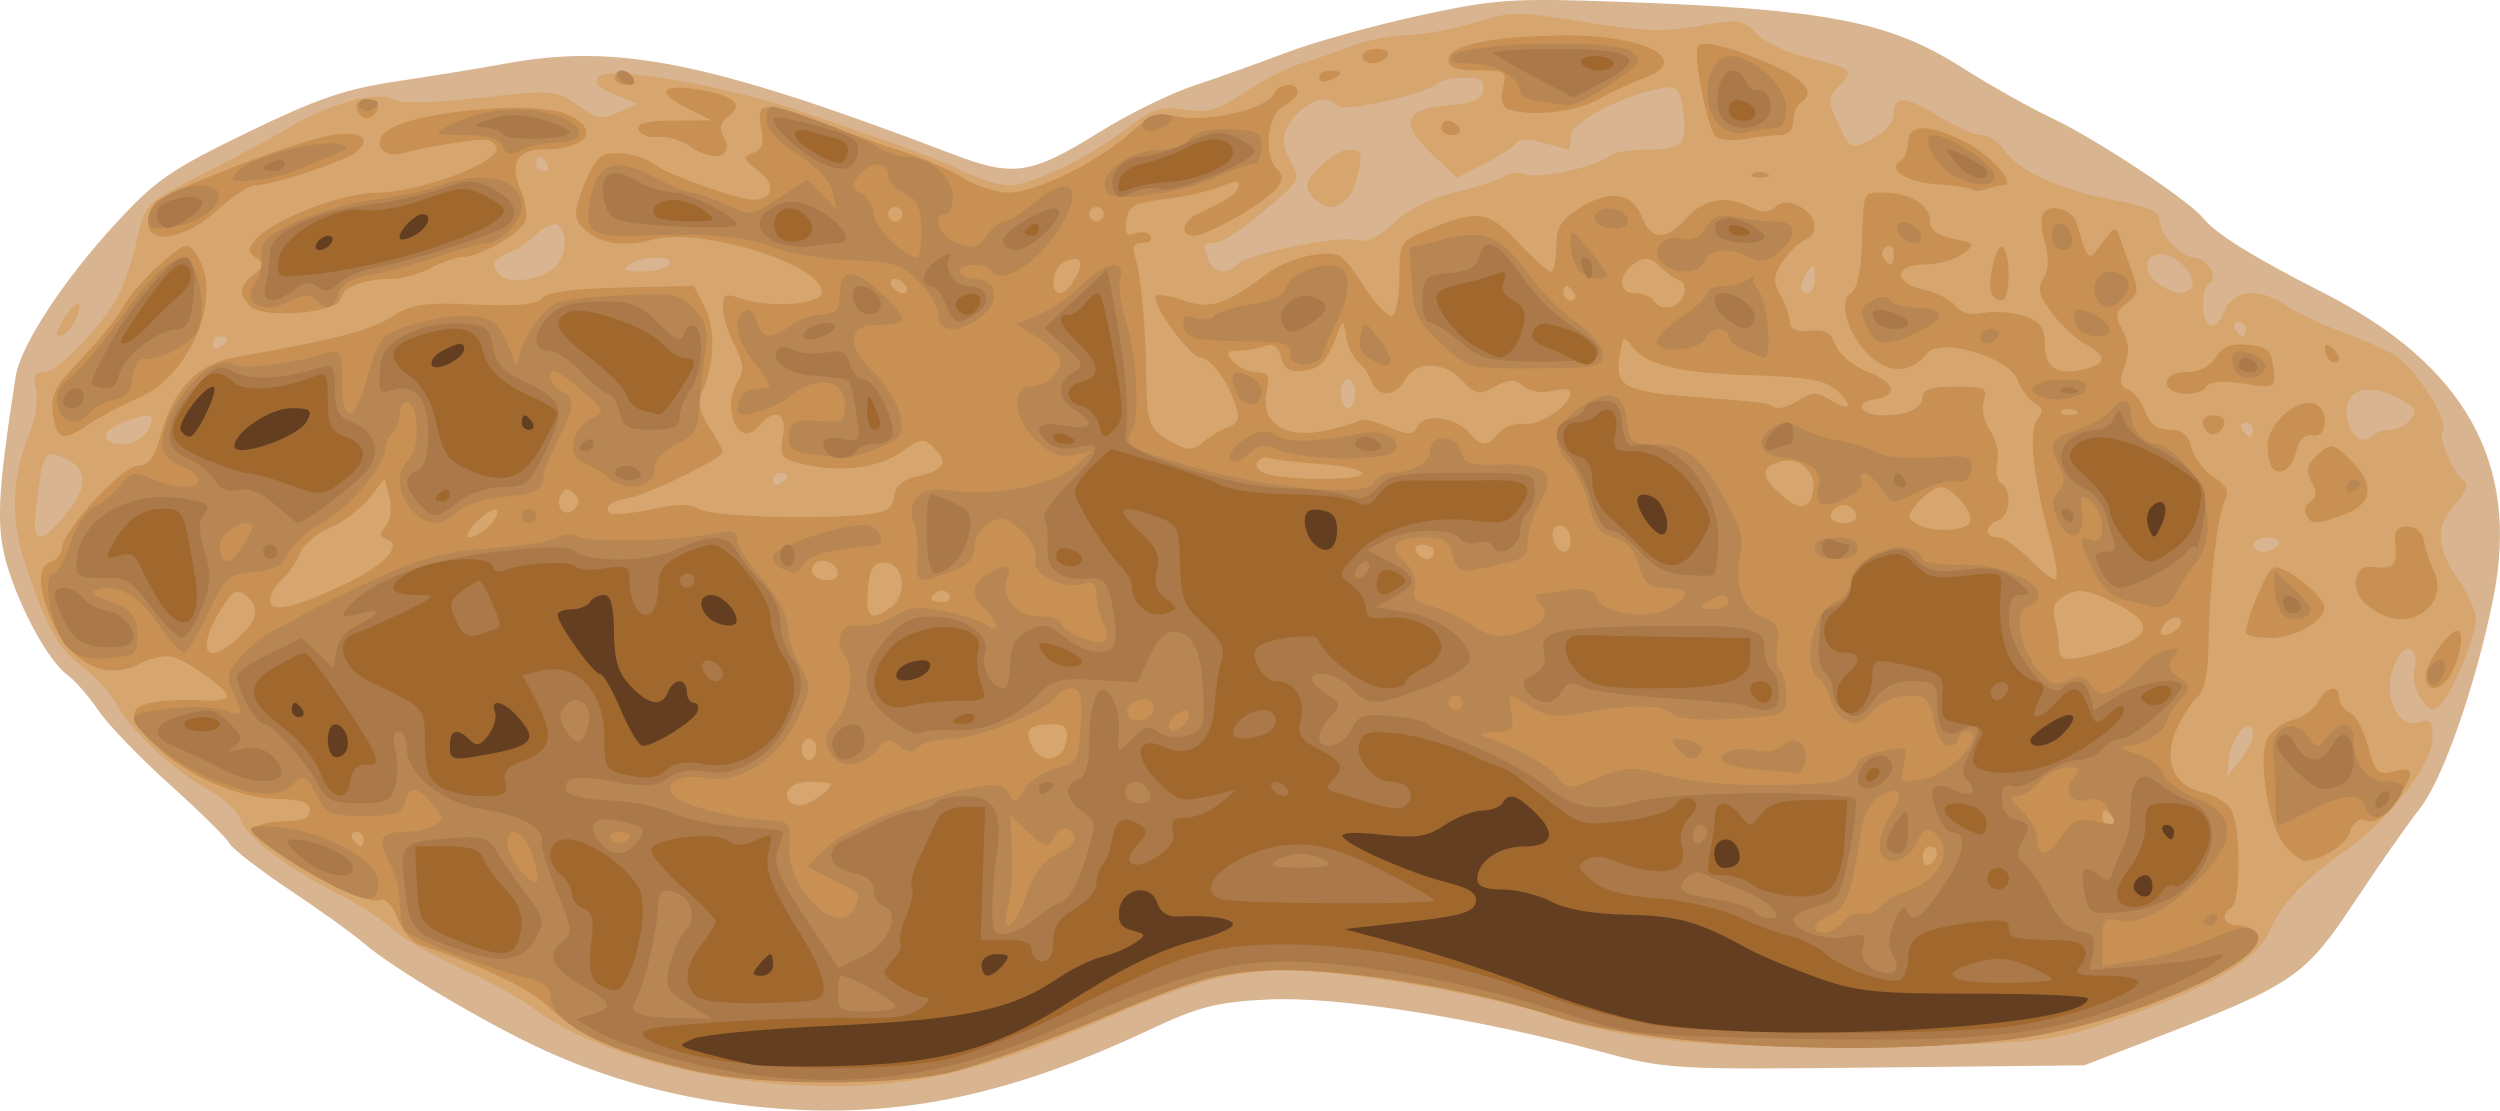
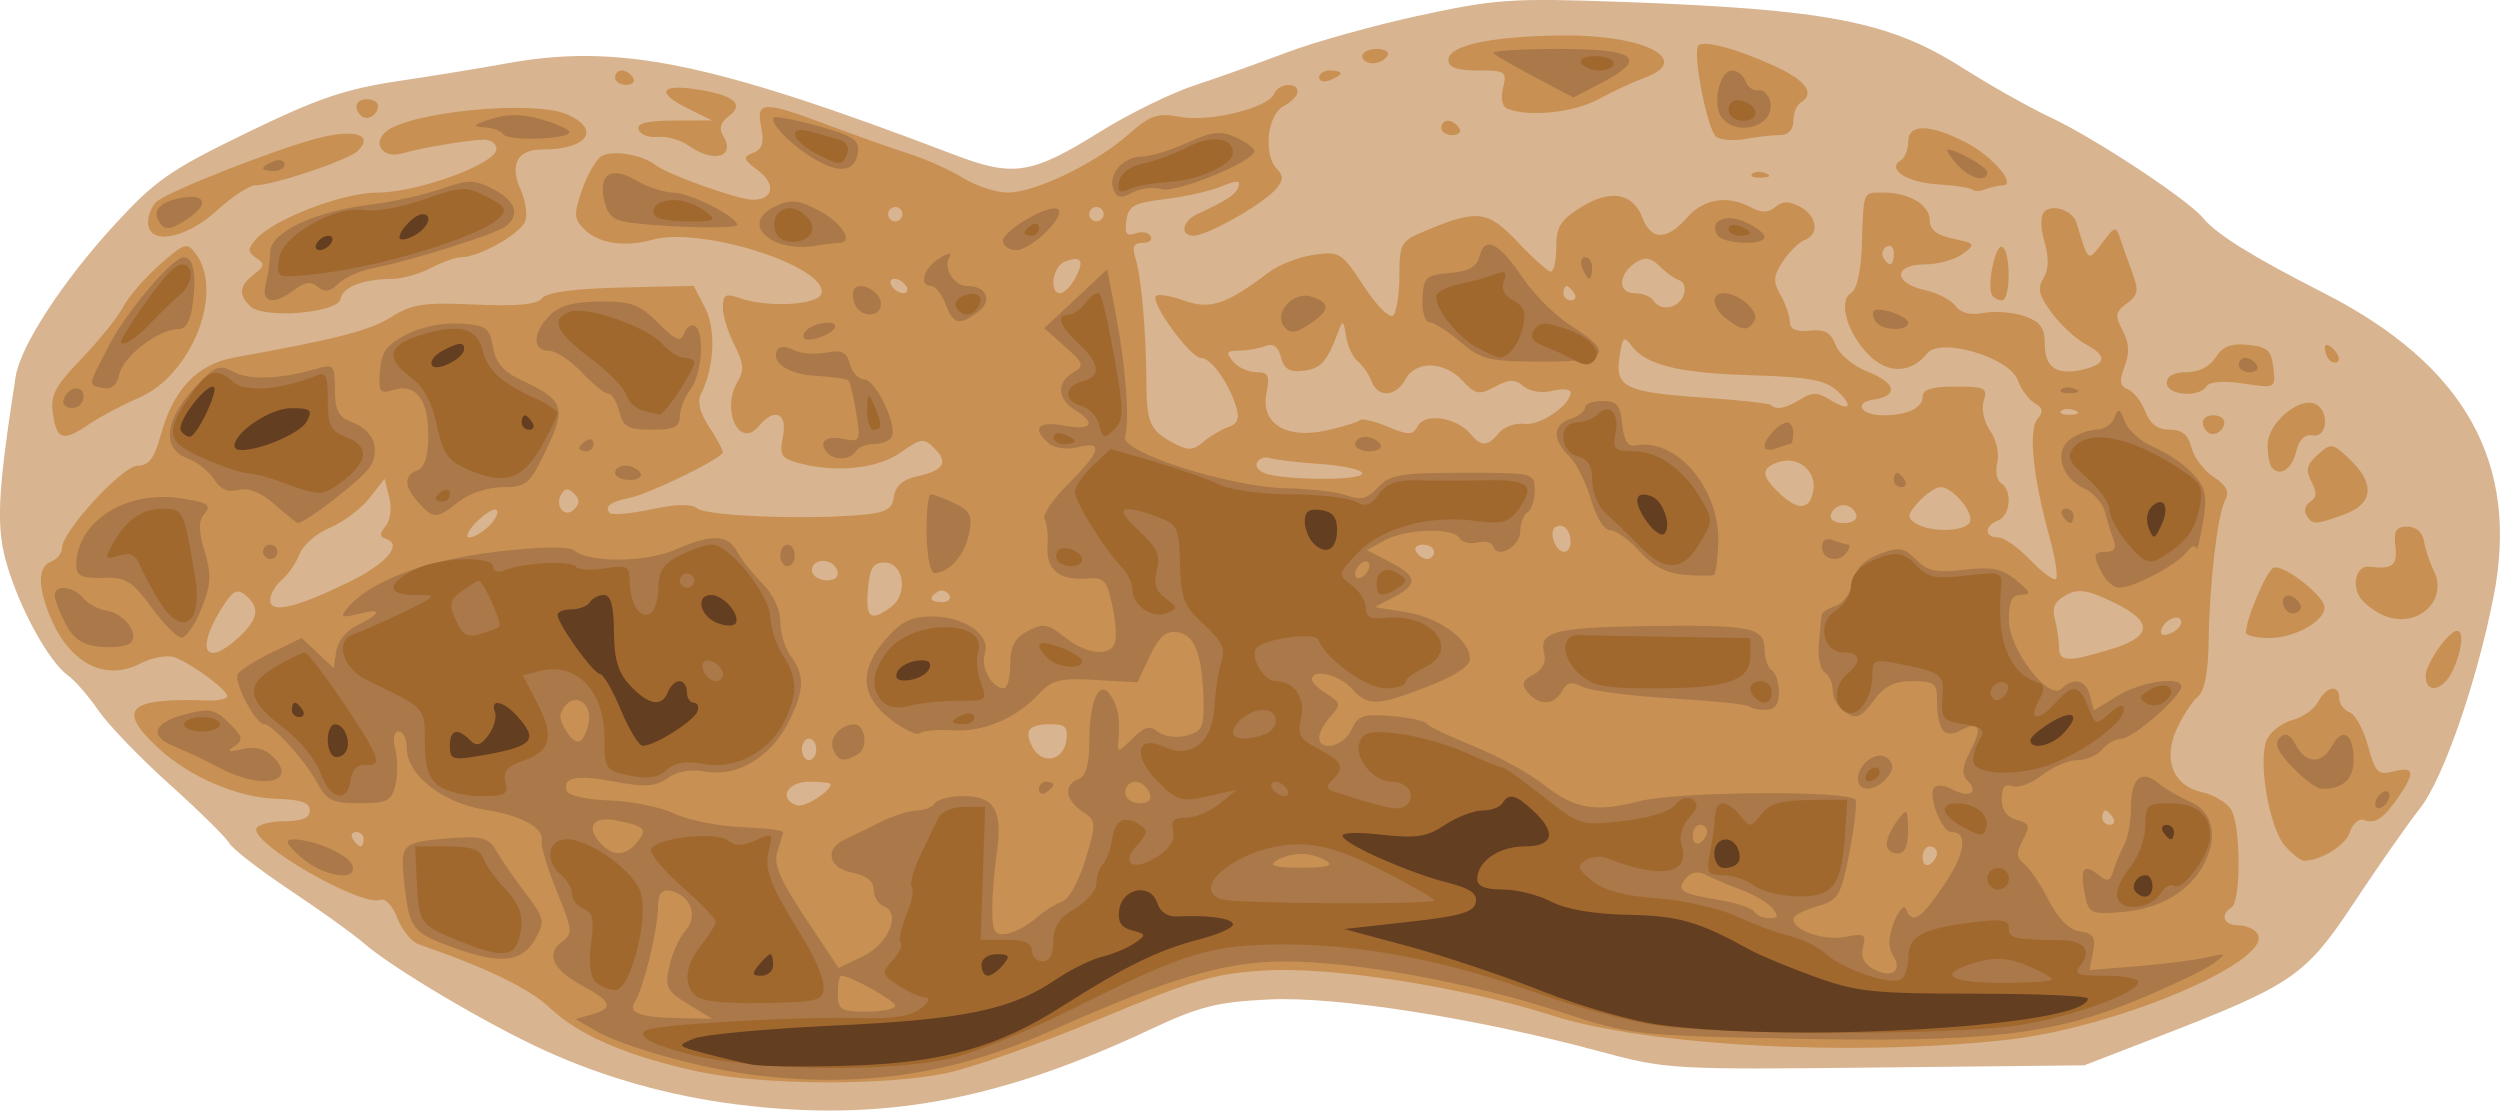
<svg xmlns="http://www.w3.org/2000/svg" xmlns:ns1="http://sodipodi.sourceforge.net/DTD/sodipodi-0.dtd" xmlns:ns2="http://www.inkscape.org/namespaces/inkscape" id="svg2" ns1:docname="peanut_inkscape_colour.svg" viewBox="0 0 347.99 154.59" version="1.1" ns2:version="0.48.2 r9819">
  <ns1:namedview id="namedview4" fit-margin-left="0" ns2:zoom="1.5046729" borderopacity="1" ns2:current-layer="layer2" ns2:cx="456.4055" ns2:cy="33.797988" ns2:window-maximized="0" showgrid="false" fit-margin-right="0" bordercolor="#666666" ns2:window-x="0" guidetolerance="10" objecttolerance="10" ns2:window-y="0" fit-margin-bottom="0" ns2:window-width="982" ns2:pageopacity="0" ns2:pageshadow="2" pagecolor="#ffffff" gridtolerance="10" ns2:window-height="701" fit-margin-top="0" />
  <g id="layer2" ns2:label="Layer" ns2:groupmode="layer">
    <g id="g3084" transform="translate(216.1 400.58)">
      <path id="path3098" style="fill:#d8b490" ns2:connector-curvature="0" d="m-113.48-246.84c-9.389-1.18-18.457-3.725-26.787-7.516-8.034-3.657-21.313-11.531-25.213-14.95-1.375-1.205-5.964-4.501-10.198-7.323-4.234-2.822-8.065-5.787-8.513-6.588-0.448-0.801-4.184-4.482-8.302-8.179s-8.582-8.331-9.92-10.298-3.244-4.16-4.235-4.872c-2.625-1.888-6.616-9.112-8.454-15.303-1.578-5.314-1.378-9.797 1.175-26.267 0.659-4.256 6.489-13.221 13.742-21.134 5.693-6.211 7.772-7.658 18.446-12.837 9.855-4.782 13.673-6.082 21.117-7.194 4.998-0.747 11.657-1.833 14.798-2.413 15.695-2.901 28.475-0.313 62.537 12.666 8.282 3.156 10.752 2.765 20.353-3.219 3.947-2.46 9.826-5.345 13.065-6.412 3.239-1.067 9.039-3.137 12.889-4.601 3.85-1.464 12.175-3.78 18.5-5.148 10.542-2.279 12.875-2.437 28-1.894 28.663 1.029 37.344 2.702 47.5 9.154 3.85 2.446 9.397 5.571 12.327 6.943 6.135 2.875 19.042 11.386 21.188 13.971 1.919 2.312 6.848 5.378 16.804 10.451 19.702 10.039 27.326 23.674 23.651 42.303-2.361 11.972-7.025 25.379-10.241 29.444-1.648 2.082-5.746 7.941-9.108 13.019-6.862 10.367-8.523 11.502-27.621 18.883l-10 3.865-29 0.306c-28.469 0.3-29.174 0.259-38.5-2.259-17.078-4.61-36.607-7.674-46-7.217-7.241 0.352-9.685 0.97-16.5 4.17-21.302 10.003-37.547 12.955-57.5 10.447z" />
-       <path id="path3096" style="fill:#d7a66f" ns2:connector-curvature="0" d="m-108.98-249.81c-13.249-1.177-26.076-5.245-32.865-10.424-1.8-1.373-6.392-3.898-10.204-5.612s-8.056-4.157-9.431-5.43-4.525-3.337-7-4.586c-7.453-3.761-13.064-7.945-14.016-10.451-0.495-1.302-2.442-3.174-4.327-4.162-4.551-2.384-11.201-8.517-13.008-11.997-0.799-1.539-2.84-3.819-4.534-5.066-3.556-2.617-5.127-5.365-8.081-14.135-2.277-6.76-2.105-12.369 0.583-18.952 0.753-1.845 1.099-4.433 0.768-5.75-0.453-1.806-0.193-2.395 1.058-2.395 1.922 0 7.924-6.123 10.293-10.5 0.893-1.65 2.119-5.25 2.726-8 1.099-4.987 1.124-5.011 9.493-9.275 4.615-2.351 9.776-5.131 11.468-6.177 5.267-3.255 12.321-5.255 14.473-4.104 1.308 0.7 5.18 0.654 12.342-0.146 10.099-1.129 10.536-1.095 13.523 1.032 2.649 1.886 3.457 2.029 5.697 1.008l2.611-1.19-3.209-1.349c-2.407-1.012-2.923-1.635-2.066-2.492 1.465-1.465 17.459 1.275 27.621 4.731 14.929 5.077 19.216 6.656 23.151 8.529 2.236 1.064 5.054 1.934 6.261 1.934 3.05 0 10.807-3.73 16.173-7.777 3.878-2.925 5.028-3.309 8.321-2.785 3.172 0.505 4.568 0.104 8.217-2.359 2.418-1.632 5.874-3.415 7.679-3.962 1.806-0.548 5.083-1.678 7.283-2.512 2.2-0.834 5.76-1.536 7.912-1.561s6.314-0.801 9.25-1.727c4.968-1.566 6.032-1.57 15.334-0.06 7.972 1.294 11.182 1.402 15.851 0.534 5.404-1.005 6.016-0.927 7.951 1.007 1.153 1.153 4.032 2.592 6.399 3.198 7.38 1.89 7.283 1.816 5.264 4.046-1.711 1.891-1.719 2.194-0.139 5.506 1.666 3.494 1.682 3.5 4.675 1.952 1.799-0.93 3.003-2.345 3.003-3.527 0-2.589 1.625-2.451 6.5 0.552 2.2 1.355 4.762 2.466 5.693 2.469 0.931 0.003 2.338 0.925 3.125 2.049 2.075 2.963 7.71 5.546 15.165 6.953 5.04 0.951 6.517 1.622 6.517 2.961 0 1.854 2.975 5.042 4.706 5.042 1.717 0 3.554 2.721 2.342 3.47-1.335 0.825-1.369 5.214-0.047 6.031 0.551 0.341 1.44-0.533 1.975-1.941 1.187-3.121 4.94-3.434 8.868-0.739 1.46 1.002 4.904 2.631 7.654 3.621 2.75 0.99 6.014 2.432 7.253 3.204 2.881 1.796 7.522 9.099 6.665 10.487-0.684 1.107 1.372 5.862 3.054 7.065 0.574 0.41 0.06 1.672-1.248 3.064-2.887 3.073-2.811 5.981 0.276 10.523 1.375 2.023 2.5 4.465 2.5 5.427 0 2.453-3.01 9.991-4.706 11.788-1.253 1.328-1.586 1.27-2.899-0.5-0.816-1.1-1.237-2.985-0.935-4.189 0.72-2.876-1.064-3.917-2.409-1.405-2.378 4.443-0.148 10.113 3.437 8.737 1.134-0.435 1.513 0.139 1.513 2.298 0 3.558-6.01 11.355-11.993 15.558-5.924 4.162-9.038 7.448-10.646 11.234-1.749 4.117-8.532 8.057-21.271 12.357-9.396 3.172-10.031 3.247-31.357 3.695-24.436 0.513-36.947-0.617-47.837-4.321-3.842-1.307-13.329-3.376-21.082-4.599-18.399-2.902-23.498-2.229-41.317 5.447-18.689 8.051-29.603 10.103-45.997 8.646zm206.5-48.538c0-2.665-2.801-0.23-3.249 2.824l-0.456 3.11 1.853-2.288c1.019-1.258 1.853-2.899 1.853-3.646zm3.5-26.421c0.34-0.55-0.309-1-1.441-1s-2.059 0.45-2.059 1 0.648 1 1.441 1c0.793 0 1.719-0.45 2.059-1zm-308.09-4.077c3.482-4.138 3.28-6.761-0.629-8.203-2.168-0.799-2.398-0.376-3.261 6.029-0.825 6.118 0.125 6.649 3.891 2.173zm100.59-5.482c0-0.243-0.45-0.441-1-0.441s-1 0.477-1 1.059c0 0.582 0.45 0.781 1 0.441s1-0.816 1-1.059zm-89-6.441c1.21-2.26 0.428-2.493-3.435-1.025-3.262 1.24-3.321 3.025-0.1 3.025 1.441 0 2.909-0.83 3.535-2zm312.08 0c0.923 0 2.215-0.647 2.871-1.438 0.973-1.173 0.618-1.735-1.927-3.051-3.865-1.999-7.021-1.164-7.021 1.857 0 2.846 2.024 5.008 3.4 3.633 0.55-0.55 1.755-1 2.678-1zm-19.078 0c0-0.55-0.477-1-1.059-1-0.582 0-0.781 0.45-0.441 1s0.816 1 1.059 1c0.243 0 0.441-0.45 0.441-1zm-125-5c0-1.1-0.45-2-1-2s-1 0.9-1 2 0.45 2 1 2 1-0.9 1-2zm-157-7.559c0-0.243-0.45-0.441-1-0.441s-1 0.477-1 1.059c0 0.582 0.45 0.781 1 0.441s1-0.816 1-1.059zm281-1.441c0-0.55-0.477-1-1.059-1-0.582 0-0.781 0.45-0.441 1s0.816 1 1.059 1c0.243 0 0.441-0.45 0.441-1zm-60.015-7.25c-0.012-1.819-0.201-1.963-0.985-0.75-1.253 1.939-1.253 3 0 3 0.55 0 0.993-1.012 0.985-2.25zm52.313 1.619c1.056-1.056-1.103-4.084-3.328-4.666-2.818-0.737-3.775 1.974-1.346 3.814 2.038 1.544 3.683 1.843 4.674 0.852zm-227.13-3.6c1.114-1.755 1.034-4.527-0.151-5.26-0.543-0.336-1.978 0.313-3.189 1.441-1.211 1.128-2.454 2.058-2.763 2.066-0.309 0.008-1.208 0.424-1.997 0.924-1.153 0.73-1.192 1.202-0.198 2.4 1.41 1.699 6.88 0.663 8.298-1.571zm15.336 0.232c0.792-1.282-3.517-1.282-5.5 0-1.141 0.738-0.737 0.973 1.691 0.985 1.755 0.008 3.469-0.435 3.809-0.985zm79.158-0.058c1.475-1.475 14.391-4.061 16.669-3.338 1.256 0.399 2.91-0.387 5.023-2.387 1.989-1.883 5.177-3.463 8.65-4.287 3.025-0.718 6.041-1.708 6.702-2.2 0.661-0.492 2.104-0.608 3.206-0.259 2.041 0.648 9.818-1.13 11.542-2.639 0.522-0.457 3.014-0.831 5.536-0.831 4.895 0 5.518-0.956 4.404-6.763-0.361-1.88-0.896-2.165-3.162-1.684-5.665 1.204-12.228 4.756-12.228 6.618 0 1.006-0.115 1.829-0.257 1.829s-1.71-0.417-3.486-0.926c-2.003-0.575-3.451-0.569-3.811 0.014-0.32 0.517-2.319 1.827-4.444 2.911l-3.862 1.97-3.646-3.541c-4.387-4.26-3.577-6.158 2.825-6.625 3.021-0.22 4.255-0.784 4.495-2.054 0.254-1.341-0.347-1.75-2.575-1.75-1.599 0-3.237 0.331-3.642 0.735-1.494 1.494-13.096 4.137-14.048 3.2-1.492-1.468-3.379-1.106-5.55 1.065-2.31 2.31-2.51 4.193-0.75 7.073 1.102 1.804 0.88 2.364-1.883 4.736-5.25 4.509-7.714 6.19-9.071 6.19-1.472 0-1.534 0.217-0.69 2.418 0.699 1.822 2.518 2.057 4.051 0.524zm10.318-9.471c-1.053-1.269-0.874-1.95 1.052-4 1.277-1.359 3.178-2.471 4.226-2.471 1.627 0 1.802 0.474 1.2 3.25-1.026 4.73-3.999 6.208-6.478 3.221zm-106.48-4.471c-0.34-0.55-0.816-1-1.059-1-0.243 0-0.441 0.45-0.441 1s0.477 1 1.059 1c0.582 0 0.781-0.45 0.441-1zm-67.592 22.171c1.611-3.01 3.244-3.759 2.233-1.024-0.458 1.237-1.395 2.437-2.084 2.666-0.963 0.321-0.997-0.058-0.149-1.643z" />
      <path id="path3094" style="fill:#c89052" ns2:connector-curvature="0" d="m-118.81-251.4c-9.82-2.107-16.655-5.023-20.667-8.818-2.944-2.785-8.612-5.542-18.338-8.919-1.011-0.351-2.35-1.996-2.977-3.656-0.648-1.718-1.675-2.812-2.382-2.541-2.658 1.02-18.11-7.891-17.232-9.937 0.236-0.55 2.004-1 3.929-1 2.439 0 3.5-0.453 3.5-1.495 0-1.09-1.235-1.528-4.557-1.618-5.508-0.149-12.29-3.082-16.693-7.22-5.666-5.325-4.008-6.858 7-6.469 1.512 0.053 2.75-0.222 2.75-0.612 0-0.887-4.885-4.492-7.313-5.396-0.997-0.371-3.157 0.02-4.8 0.869-4.864 2.515-9.8-0.023-12.469-6.41-1.828-4.374-1.799-7.064 0.083-7.787 0.825-0.317 1.5-1.156 1.5-1.866 0-2.318 8.396-11.459 10.543-11.478 1.547-0.014 2.326-1.049 3.212-4.268 1.762-6.4 5.066-9.866 10.304-10.808 14.222-2.557 18.785-3.736 21.788-5.629 2.873-1.811 4.524-2.056 11.645-1.732 5.848 0.266 8.606 0.006 9.343-0.882 0.687-0.828 4.48-1.337 11.075-1.487l10.03-0.228 1.57 3.036c1.559 3.015 1.3 8.393-0.58 12.05-0.515 1.002-0.108 2.629 1.125 4.5 1.063 1.612 1.935 3.215 1.938 3.563 0.009 0.829-10.255 5.84-13.074 6.383-2.547 0.491-3.499 1.237-2.655 2.082 0.329 0.329 2.936 0.096 5.794-0.517 3.471-0.744 5.596-0.783 6.399-0.116 1.252 1.039 14.73 1.589 22.542 0.92 3.719-0.318 4.554-0.764 4.811-2.569 0.212-1.486 1.246-2.389 3.239-2.827 3.719-0.817 4.384-1.913 2.378-3.919-1.454-1.454-1.852-1.405-4.634 0.576-3.197 2.276-8.98 2.897-14.159 1.519-2.536-0.675-2.798-1.101-2.275-3.714 0.659-3.296-1.178-4.081-3.37-1.44-2.741 3.303-5.323-2.405-2.867-6.338 0.866-1.386 0.751-2.518-0.5-4.937-0.893-1.726-1.623-4.091-1.623-5.256 0-1.765 0.374-1.984 2.25-1.319 3.997 1.418 11.177 1.004 11.491-0.663 0.712-3.779-16.791-9.316-23.532-7.444-3.868 1.074-7.439 0.55-9.429-1.385-1.525-1.483-1.57-2.107-0.394-5.524 0.729-2.119 1.949-4.237 2.711-4.708 1.497-0.925 5.679-0.231 7.574 1.256 1.677 1.316 11.482 4.804 13.505 4.804 2.87 0 3.255-2.166 0.723-4.075-2.101-1.585-2.184-1.879-0.687-2.453 1.271-0.488 1.554-1.387 1.119-3.562-0.736-3.679 0.235-3.713 9.271-0.321 3.793 1.424 8.857 3.217 11.253 3.984 2.396 0.767 5.824 2.302 7.618 3.411s4.587 2.016 6.207 2.016c3.775 0 12.158-4.042 16.755-8.078 3.104-2.725 4.059-3.052 7.206-2.461 4.092 0.768 12.337-1.255 13.091-3.211 0.564-1.463 3.267-1.699 3.267-0.285 0 0.531-0.9 1.446-2 2.035-2.257 1.208-2.796 6.804-0.842 8.758 0.877 0.877 0.856 1.521-0.085 2.655-1.762 2.123-9.613 6.588-11.584 6.588-1.924 0-1.537-2.05 0.571-3.021 4.093-1.886 5.357-2.728 5.717-3.808 0.304-0.913-0.259-0.916-2.441-0.015-1.56 0.644-5.086 1.435-7.836 1.758-4.309 0.505-5.047 0.917-5.338 2.977-0.258 1.823 0.031 2.249 1.218 1.794 0.856-0.328 1.822-0.167 2.147 0.359 0.325 0.526-0.163 0.956-1.085 0.956-1.275 0-1.511 0.537-0.986 2.25 0.803 2.621 1.454 10.127 1.495 17.25 0.032 5.591 0.525 6.661 3.882 8.43 1.897 1 2.645 0.963 4-0.198 0.917-0.785 2.485-1.719 3.486-2.075 1.36-0.484 1.639-1.216 1.106-2.902-1.081-3.417-3.504-6.755-4.904-6.755-1.46 0-7.091-7.763-6.244-8.61 0.316-0.316 2.093-0.024 3.949 0.647 3.587 1.297 5.86 0.535 11.774-3.944 1.375-1.041 4.188-2.135 6.252-2.431 3.595-0.515 3.886-0.332 6.971 4.38 1.805 2.757 3.598 4.538 4.082 4.054 0.475-0.475 0.863-2.979 0.863-5.565 0-4.421 0.207-4.789 3.47-6.152 7.412-3.097 8.817-2.933 13.004 1.517 2.123 2.256 4.197 4.102 4.609 4.103 0.412 0.001 0.75-1.537 0.75-3.417 0-2.825 0.605-3.792 3.485-5.572 4.104-2.537 7.201-1.965 8.548 1.576 1.179 3.101 3.411 3.07 6.154-0.086 2.307-2.654 5.657-3.189 8.943-1.431 1.44 0.771 2.381 0.751 3.37-0.069 1.008-0.837 1.919-0.846 3.436-0.034 2.383 1.275 2.727 3.842 0.624 4.65-0.792 0.304-2.155 1.644-3.03 2.979-1.326 2.024-1.379 2.797-0.315 4.666 0.701 1.232 1.287 2.915 1.302 3.74 0.019 1.034 0.878 1.41 2.764 1.211 2.085-0.22 2.946 0.26 3.615 2.019 0.494 1.3 2.465 2.931 4.509 3.733 3.918 1.537 4.269 3.341 0.751 3.858-2.829 0.416-1.761 2.179 1.32 2.179 3.396 0 5.523-1.004 5.523-2.607 0-0.987 1.33-1.393 4.567-1.393 4.104 0 4.503 0.202 3.936 1.99-0.36 1.133 0.03 2.934 0.906 4.184 0.852 1.216 1.29 3.178 0.983 4.401-0.305 1.214-0.068 2.508 0.527 2.875 1.598 0.987 1.312 4.524-0.419 5.188-1.937 0.743-1.943 2.362-0.009 2.362 0.82 0 2.849 1.421 4.509 3.158 1.66 1.737 3.265 2.91 3.568 2.607 0.303-0.303-0.116-2.961-0.93-5.908-2.279-8.245-2.941-14.788-1.653-16.339 0.854-1.029 0.764-1.559-0.372-2.195-0.824-0.461-1.897-1.918-2.385-3.237-1.172-3.167-10.791-5.99-12.608-3.7-2.212 2.789-5.43 2.894-8.062 0.262-3.061-3.061-4.357-7.536-2.513-8.676 0.805-0.497 1.385-3.075 1.495-6.643 0.237-7.682 0.092-7.33 3.027-7.33 3.583 0 6.434 1.732 6.434 3.91 0 1.271 1.005 2.048 3.25 2.512 3.099 0.641 3.16 0.74 1.309 2.125-1.068 0.799-3.43 1.452-5.25 1.452-4.378 0-4.431 2.595-0.073 3.552 1.78 0.391 3.734 1.393 4.344 2.226 0.733 1.002 2.061 1.333 3.925 0.977 1.549-0.296 4.095-0.093 5.656 0.451 2.249 0.784 2.84 1.6 2.84 3.923 0 3.3 1.751 4.401 5.502 3.46 3.139-0.788 3.171-1.891 0.102-3.533-1.318-0.705-3.407-2.651-4.644-4.323-1.776-2.402-2.018-3.411-1.15-4.801 0.743-1.19 0.793-2.827 0.154-5.055-0.578-2.014-0.586-3.655-0.022-4.219 1.141-1.141 3.969-0.151 4.484 1.57 1.66 5.54 1.55 5.455 3.573 2.773 1.797-2.382 1.904-2.403 2.532-0.493 0.361 1.096 1.125 3.249 1.7 4.783 0.869 2.322 0.732 3.017-0.817 4.149-1.612 1.179-1.69 1.679-0.582 3.749 0.919 1.717 0.998 3.128 0.28 5.015-0.778 2.047-0.677 2.75 0.459 3.186 0.802 0.308 1.89 1.696 2.418 3.085 0.661 1.739 1.713 2.526 3.377 2.526 1.74 0 2.591 0.696 3.041 2.487 0.343 1.368 1.733 3.214 3.089 4.102 1.823 1.194 2.239 2.044 1.599 3.263-1.082 2.059-2.192 11.667-2.298 19.893-0.051 3.998-0.576 6.656-1.457 7.388-0.757 0.629-2.06 2.583-2.895 4.343-2.081 4.386-0.636 8.104 3.504 9.013 1.688 0.371 3.514 1.508 4.06 2.527 1.292 2.413 1.285 12.685-0.008 13.484-1.671 1.033-1.119 2.5 0.941 2.5 1.067 0 2.265 0.524 2.66 1.164 2.326 3.764-19.643 13.079-34.812 14.76-21.513 2.384-50.156 0.856-63.37-3.379-12.368-3.964-30.561-6.817-39.956-6.265-7.021 0.413-9.906 1.255-22.835 6.666-8.14 3.407-17.798 6.83-21.464 7.607-8.5 1.802-25.675 1.711-34.498-0.182zm172.33-30.43c0-0.518-0.45-0.941-1-0.941s-1 0.702-1 1.559c0 0.857 0.45 1.281 1 0.941s1-1.042 1-1.559zm-219-1.941c0-0.55-0.477-1-1.059-1-0.582 0-0.781 0.45-0.441 1s0.816 1 1.059 1c0.243 0 0.441-0.45 0.441-1zm243.5-3c-0.34-0.55-0.816-1-1.059-1-0.243 0-0.441 0.45-0.441 1s0.477 1 1.059 1c0.582 0 0.781-0.45 0.441-1zm-178.5-4.655c0-0.19-1.35-0.345-3-0.345-3.036 0-4.295 2.364-1.75 3.286 1.063 0.385 4.75-1.898 4.75-2.941zm-2-4.845c0-0.825-0.45-1.5-1-1.5s-1 0.675-1 1.5 0.45 1.5 1 1.5 1-0.675 1-1.5zm34.82-1.26c0.255-1.787-0.166-2.24-2.083-2.24-3.18 0-3.885 0.854-2.634 3.192 1.345 2.513 4.308 1.915 4.717-0.952zm145.18-12.614c6.031-1.801 6.22-3.857 0.604-6.575-3.66-1.772-4.898-1.964-6.646-1.028-1.548 0.829-1.985 1.753-1.567 3.314 0.319 1.19 0.587 2.952 0.594 3.914 0.016 2.09 1.082 2.147 7.014 0.376zm-260.31-1.8c2.676-2.514 2.908-4.088 0.854-5.793-1.202-0.997-1.821-0.62-3.496 2.128-3.507 5.753-1.921 7.952 2.642 3.665zm270.31-2.016c0-1.314-2.273-0.491-2.771 1.004-0.244 0.731 0.214 0.954 1.188 0.581 0.871-0.334 1.584-1.047 1.584-1.584zm-179.6-2.116c2.441-1.785 1.798-6.194-0.904-6.194-1.589 0-2.064 0.77-2.31 3.75-0.331 4.002 0.363 4.529 3.214 2.444zm-75.56-3.424c5.293-2.572 7.652-5.271 5.294-6.057-0.928-0.309-0.944-0.741-0.068-1.797 0.653-0.787 0.871-2.516 0.502-3.987l-0.652-2.597-2.128 2.705c-1.17 1.488-3.643 3.338-5.495 4.112-1.852 0.774-3.755 2.425-4.228 3.67-0.473 1.245-1.582 2.862-2.465 3.594-0.882 0.732-1.604 2-1.604 2.817 0 1.903 3.497 1.11 10.844-2.461zm83.646 1.714c-0.345-0.559-1.047-0.757-1.559-0.441-1.387 0.857-1.128 1.457 0.628 1.457 0.857 0 1.276-0.457 0.931-1.016zm-15.49-2.925c0-1.35-1.823-2.287-3.016-1.549-0.559 0.345-0.757 1.047-0.441 1.559 0.751 1.215 3.457 1.207 3.457-0.01zm83-3.059c0-0.55-0.702-1-1.559-1-0.857 0-1.281 0.45-0.941 1s1.042 1 1.559 1c0.518 0 0.941-0.45 0.941-1zm19-1.333c0-1.706-1.045-2.757-2.096-2.107-1.009 0.624-0.024 3.441 1.203 3.441 0.491 0 0.893-0.6 0.893-1.333zm-150.52-2.286c0.89-0.89 1.36-1.878 1.044-2.194-0.316-0.316-1.563 0.412-2.77 1.619s-1.677 2.194-1.044 2.194c0.633 0 1.879-0.729 2.77-1.619zm206.06-0.444c0.759-1.229-2.274-4.937-4.039-4.937-0.655 0-2.029 0.927-3.055 2.061-1.596 1.764-1.655 2.194-0.405 2.985 1.994 1.262 6.694 1.193 7.499-0.109zm-15.789-1.187c-0.229-0.688-1.017-1.25-1.75-1.25-0.733 0-1.521 0.562-1.75 1.25-0.248 0.744 0.461 1.25 1.75 1.25s1.998-0.506 1.75-1.25zm-178.44-2.837c-0.783-0.783-1.275-0.783-1.759 0-1.04 1.683 0.431 3.502 1.759 2.174 0.783-0.783 0.783-1.391 0-2.174zm172.49-0.579c0.388-2.617-2.151-4.674-4.75-3.849-2.624 0.833-2.586 1.936 0.157 4.491 2.576 2.4 4.175 2.177 4.593-0.642zm-62.798-2.245c0-0.501-2.587-1.088-5.75-1.303-3.163-0.216-6.369-0.593-7.125-0.839-0.756-0.246-1.57 0.081-1.808 0.726-0.238 0.645 0.606 1.371 1.875 1.614 4.393 0.839 12.808 0.709 12.808-0.198zm19.042-5.639c0.708-0.853 2.294-1.418 3.525-1.257 2.168 0.284 6.434-2.612 6.434-4.367 0-0.475-1.131-0.58-2.513-0.233-1.459 0.366-3.151 0.101-4.034-0.632-1.227-1.019-2-1.006-3.999 0.064-2.209 1.182-2.698 1.09-4.505-0.849-2.552-2.739-6.53-2.827-7.949-0.175-1.32 2.467-3.838 2.6-4.719 0.25-0.361-0.963-1.215-2.2-1.898-2.75-0.683-0.55-1.419-2.125-1.636-3.5-0.364-2.304-0.453-2.343-1.143-0.5-1.528 4.086-2.366 5.007-4.824 5.304-1.887 0.228-2.662-0.244-3.09-1.88-0.398-1.521-1.069-1.993-2.212-1.554-0.903 0.346-2.56 0.63-3.682 0.63-1.7 0-1.833 0.25-0.796 1.5 0.685 0.825 2.146 1.5 3.247 1.5 1.678 0 1.908 0.471 1.42 2.913-0.847 4.237 2.741 6.455 8.39 5.186 2.254-0.506 4.325-1.147 4.602-1.425 0.277-0.277 2.021 0.13 3.876 0.905 2.972 1.242 3.475 1.224 4.243-0.148 1.013-1.81 5.417-1.106 7.303 1.167 1.494 1.801 2.37 1.768 3.96-0.148zm80.146-3.133c-0.722-0.289-1.584-0.253-1.917 0.079-0.332 0.332 0.258 0.569 1.312 0.525 1.165-0.048 1.402-0.285 0.604-0.604zm-38.174-1.557c1.592-0.994 2.403-0.98 4.084 0.069 2.819 1.76 3.4 0.931 0.92-1.313-1.58-1.43-4.023-1.864-11.756-2.088-10.244-0.297-14.804-1.421-16.792-4.138-1.029-1.408-1.258-1.189-1.666 1.593-0.623 4.244 0.74 4.897 11.81 5.661 4.881 0.337 9.065 0.802 9.297 1.034 0.729 0.729 2.046 0.466 4.103-0.818zm-16.302-14.449c0.365-0.951 0.125-1.865-0.549-2.089-0.659-0.22-1.913-1.114-2.786-1.988-1.176-1.176-2.015-1.32-3.232-0.554-2.498 1.573-2.674 4.321-0.276 4.321 1.108 0 2.292 0.45 2.632 1 0.976 1.579 3.499 1.166 4.211-0.69zm-15.211-0.31c-0.34-0.55-0.816-1-1.059-1-0.243 0-0.441 0.45-0.441 1s0.477 1 1.059 1c0.582 0 0.781-0.45 0.441-1zm-93-1c-0.34-0.55-1.068-1-1.618-1s-0.722 0.45-0.382 1 1.068 1 1.618 1 0.722-0.45 0.382-1zm23.546-1.086c1.315-2.458 0.867-3.202-1.403-2.331-1.741 0.668-2.317 4.417-0.678 4.417 0.531 0 1.467-0.939 2.081-2.086zm113.95-3.473c0-0.857-0.457-1.276-1.016-0.931-0.559 0.345-0.757 1.047-0.441 1.559 0.857 1.387 1.457 1.128 1.457-0.628zm-138-5.441c0-0.55-0.45-1-1-1s-1 0.45-1 1 0.45 1 1 1 1-0.45 1-1zm28 0c0-0.55-0.45-1-1-1s-1 0.45-1 1 0.45 1 1 1 1-0.45 1-1zm164.5 88.005c-2.306-2.548-3.932-12.338-2.494-15.024 0.576-1.077 2.171-2.24 3.545-2.584 1.374-0.345 2.951-1.475 3.506-2.512 1.18-2.205 2.938-2.5 2.938-0.492 0 0.766 0.651 1.643 1.448 1.948 0.796 0.306 1.95 2.42 2.563 4.699 0.999 3.709 1.371 4.08 3.552 3.532 2.873-0.721 3.048 0.089 0.745 3.454-2.137 3.123-3.301 3.912-4.877 3.308-0.688-0.264-1.554 0.479-1.926 1.65-0.587 1.851-4.045 4.015-6.415 4.015-0.429 0-1.592-0.898-2.586-1.995zm19.529-23.755c0.033-1.712 3.21-6.25 4.377-6.25 0.96 0 0.675 2.718-0.571 5.453-1.321 2.899-3.856 3.43-3.806 0.797zm-25.018-6c0.041-2.026 2.909-8.725 3.874-9.046 1.386-0.462 6.982 3.891 7.056 5.489 0.09 1.935-4.133 4.307-7.667 4.307-1.803 0-3.271-0.338-3.262-0.75zm19.413-2.287c-1.099-0.406-2.595-1.458-3.325-2.338-1.51-1.819-0.767-4.802 1.133-4.553 3.166 0.414 3.896-0.16 3.585-2.822-0.256-2.185 0.087-2.75 1.665-2.75 1.215 0 2.109 0.777 2.302 2 0.173 1.1 0.788 2.956 1.366 4.125 2.03 4.105-2.14 8.034-6.726 6.338zm-10.997-14.074c-0.378-0.612-0.133-1.454 0.544-1.873 0.91-0.563 0.952-1.283 0.16-2.762-0.855-1.598-0.679-2.356 0.87-3.758 1.861-1.684 2.045-1.658 4.45 0.624 3.583 3.399 3.299 6.206-0.777 7.68-4.077 1.474-4.389 1.479-5.248 0.089zm-4.743-6.534c-0.378-0.378-0.673-1.85-0.656-3.271 0.036-2.922 4.223-6.583 6.522-5.701 2.099 0.805 1.885 4.782-0.237 4.412-1.083-0.189-1.896 0.572-2.278 2.132-0.615 2.511-2.154 3.626-3.351 2.428zm-308.92-7.496c-0.39-2.66 0.219-3.848 3.976-7.75 2.44-2.535 5.049-5.779 5.796-7.21 0.748-1.431 3.036-4.073 5.085-5.872 3.51-3.082 3.802-3.166 5.051-1.457 3.925 5.367-0.613 16.797-7.932 19.979-2.333 1.014-5.436 2.656-6.896 3.648-3.687 2.506-4.549 2.279-5.08-1.337zm299.87 2.448c-1.126-1.126-0.686-2.306 0.861-2.306 0.825 0 1.5 0.423 1.5 0.941 0 1.261-1.562 2.164-2.361 1.365zm-5.639-6.806c0-0.971 0.973-1.5 2.759-1.5 1.703 0 3.252-0.788 4.046-2.06 0.951-1.522 2.123-1.979 4.49-1.75 2.697 0.261 3.256 0.765 3.533 3.185 0.328 2.872 0.324 2.875-4.161 2.202-2.777-0.416-4.737-0.274-5.138 0.375-1.016 1.644-5.53 1.276-5.53-0.452zm22.667-3.167c-0.367-0.367-0.667-1.132-0.667-1.7 0-0.627 0.466-0.568 1.183 0.15 0.651 0.651 0.951 1.416 0.667 1.7-0.284 0.284-0.817 0.217-1.183-0.15zm-289.47-7.533c-1.654-1.654-1.505-2.847 0.549-4.421 1.486-1.139 1.533-1.484 0.314-2.284-1.178-0.774-1.205-1.221-0.151-2.491 2.333-2.811 12.094-6.604 16.993-6.604 5.606 0 16.593-4.013 16.593-6.06 0-0.817-0.865-1.383-2-1.309-2.859 0.187-8.636 1.181-11.137 1.915-2.49 0.732-4.129-1.181-2.45-2.86 2.909-2.909 20.813-4.68 25.54-2.526 4.655 2.121 2.651 4.84-3.566 4.84-3.518 0-4.62 2.095-2.987 5.679 0.639 1.403 0.919 3.318 0.621 4.256-0.547 1.723-6.447 5.066-8.94 5.066-0.743 0-2.641 0.672-4.216 1.494-1.575 0.822-3.989 1.503-5.364 1.514-4.105 0.033-6.874 1.099-7.196 2.772-0.387 2.006-10.776 2.848-12.603 1.021zm242.48-1.551c-0.768-1.31 0.507-7.253 1.434-6.681 1.19 0.735 1.142 7.431-0.053 7.431-0.518 0-1.139-0.338-1.381-0.75zm-256.68-10.128c0-1.033 0.562-2.343 1.25-2.913 1.762-1.459 16.276-7.164 22.25-8.745 5.209-1.379 7.98-0.544 5.714 1.721-1.27 1.27-11.691 4.775-14.269 4.8-0.855 0.008-3.274 1.59-5.376 3.515-4.372 4.005-9.57 4.886-9.57 1.622zm253.92-4.538c-0.263-0.263-2.396-0.591-4.74-0.729-4.343-0.256-7.225-2.09-5.227-3.325 0.577-0.356 1.049-1.522 1.049-2.589 0-2.551 2.929-2.528 8.006 0.062 3.714 1.895 7.21 5.997 5.111 5.997-0.524 0-1.576 0.239-2.337 0.531-0.761 0.292-1.599 0.316-1.862 0.053zm-30.647-2.189c0.332-0.332 1.195-0.368 1.917-0.079 0.798 0.319 0.561 0.556-0.604 0.604-1.054 0.043-1.645-0.193-1.312-0.525zm-147.97-3.898c-1.179-0.826-3.143-1.389-4.362-1.25-1.22 0.139-2.417-0.31-2.661-0.998-0.318-0.898 1.06-1.256 4.89-1.273l5.333-0.023-3.25-1.602c-4.52-2.228-4.057-3.497 1-2.736 5.29 0.796 6.847 2.077 4.572 3.759-1.105 0.817-1.384 1.716-0.816 2.635 1.859 3.008-1.168 3.966-4.705 1.488zm143-1.25c-1.23-0.826-3.39-11.824-2.497-12.717 0.769-0.769 5.228 0.421 10.448 2.787 4.565 2.07 5.869 3.871 3.75 5.181-0.55 0.34-1 1.492-1 2.559 0 1.231-0.686 1.941-1.875 1.941-1.031 0-3.169 0.237-4.75 0.527s-3.416 0.164-4.077-0.279zm-38.299-1.248c0-0.55 0.423-1 0.941-1s1.219 0.45 1.559 1c0.34 0.55-0.084 1-0.941 1-0.857 0-1.559-0.45-1.559-1zm-150.36-1.694c-1.126-1.126-0.686-2.306 0.861-2.306 0.825 0 1.5 0.423 1.5 0.941 0 1.261-1.562 2.164-2.361 1.365zm159.61-0.968c-0.772-0.312-1.017-1.426-0.642-2.921 0.568-2.263 0.344-2.417-3.502-2.417-2.937 0-4.108-0.417-4.108-1.462 0-2.028 5.87-3.292 15.83-3.409 11.486-0.135 18.341 3.415 11.42 5.913-1.512 0.546-4.386 1.885-6.386 2.975-3.372 1.839-9.69 2.501-12.612 1.321zm-124.25-4.338c0-0.55 0.423-1 0.941-1s1.219 0.45 1.559 1c0.34 0.55-0.084 1-0.941 1-0.857 0-1.559-0.45-1.559-1zm98-0.031c0-0.533 0.675-0.969 1.5-0.969s1.5 0.177 1.5 0.393-0.675 0.652-1.5 0.969c-0.825 0.317-1.5 0.14-1.5-0.393zm6-2.969c0-0.55 0.927-1 2.059-1 1.133 0 1.781 0.45 1.441 1-0.34 0.55-1.266 1-2.059 1-0.793 0-1.441-0.45-1.441-1z" />
-       <path id="path3092" style="fill:#b88652" ns2:connector-curvature="0" d="m-118.81-251.4c-12.839-2.754-20.667-6.734-20.667-10.507 0-1.181-0.972-2.037-2.75-2.422-5.237-1.135-16.715-5.576-17.465-6.756-0.415-0.652-0.761-2.446-0.769-3.985-0.008-1.54-0.672-4.07-1.475-5.623-1.686-3.261-1.215-4.071 2.377-4.092 1.421-0.008 3.24-0.431 4.044-0.939 1.25-0.79 1.191-1.221-0.405-2.985-2.311-2.554-3.183-2.594-3.815-0.176-0.402 1.539-1.439 1.885-5.651 1.885-4.71 0-5.291-0.258-6.696-2.974-1.459-2.821-1.634-2.888-3.399-1.29-2.135 1.932-6.005 1.476-12.495-1.474-4.203-1.911-9.5-6.29-9.5-7.855 0-1.276 10-2.122 12.75-1.078 2.598 0.986 2.647 0.87 1.085-2.559-1.013-2.223-0.849-2.896 1.25-5.153 1.328-1.428 3.315-2.997 4.415-3.488 1.1-0.49 2.675-1.325 3.5-1.855 0.825-0.53 5.325-2.759 10-4.952 6.864-3.221 10.008-4.096 16.336-4.549 4.31-0.309 8.609-0.975 9.554-1.481 0.945-0.506 2.232-0.602 2.861-0.214 1.469 0.908 13.627 0.696 18.5-0.323 3.119-0.652 3.75-0.51 3.75 0.844 0 0.895 1.575 3.371 3.5 5.502 2.07 2.292 3.5 4.915 3.5 6.422 0 1.401 0.766 3.883 1.703 5.515 1.618 2.819 1.607 3.18-0.207 7.204-2.565 5.688-8.055 9.351-12.707 8.479-4.528-0.85-7.051 1.616-3.37 3.293 2.737 1.247 8.884 2.541 12.581 2.647 2.215 0.064 2.469 0.457 2.229 3.45-0.493 6.146 7.317 13.354 9.188 8.479 0.739-1.925 0.978-1.647-3.302-3.825l-3.385-1.723 2.885-2.779c2.745-2.644 14.062-7.146 21.103-8.396 2.359-0.419 3.461-0.137 4.129 1.057 0.806 1.441 1.043 1.382 2.055-0.509 0.629-1.175 2.596-2.511 4.371-2.969 3.057-0.788 3.243-1.105 3.529-6.023 0.237-4.072-0.02-5.191-1.191-5.191-0.821 0-1.8 0.496-2.175 1.103-1.215 1.966-10.839 5.877-14.486 5.887-1.952 0.005-4.071 0.531-4.708 1.167-0.877 0.877-1.539 0.841-2.731-0.148-1.308-1.085-1.78-1.045-2.792 0.241-2.163 2.746-5.463 3.096-6.737 0.714-0.907-1.695-0.82-2.486 0.427-3.864 2.22-2.454 3.11-7.771 1.604-9.586-1.723-2.076-0.461-4.866 1.919-4.243 1.049 0.274 3.18-0.271 4.736-1.212 2.298-1.39 3.674-1.534 7.331-0.77 2.476 0.518 5.064 1.395 5.752 1.948 0.829 0.668 1.25 0.67 1.25 0.007 0-0.55-0.675-1.56-1.5-2.245-2.057-1.707-1.881-3.726 0.434-4.965 2.684-1.436 3.38-1.296 2.676 0.537-1.035 2.697 1.191 5.428 4.425 5.428 1.631 0 2.965 0.378 2.965 0.839 0 1.178 4.953 3.308 6.078 2.612 0.563-0.348 0.533-1.311-0.075-2.447-0.551-1.03-1.003-2.833-1.003-4.007 0-1.635-0.44-1.993-1.885-1.535-2.795 0.887-7.258-1.438-6.62-3.448 0.306-0.964-0.48-2.592-1.891-3.919-1.999-1.878-2.776-2.076-4.509-1.148-1.179 0.631-2.094 2.11-2.094 3.385 0 1.656-0.891 2.586-3.321 3.465-4.657 1.684-4.858 1.595-4.617-2.049 0.118-1.788-0.123-4.043-0.535-5.013-1.159-2.722 1.325-5.017 4.699-4.342 5.369 1.074 14.379-0.498 17.423-3.039l2.851-2.38-2.543 0.569c-1.851 0.414-3.279-0.114-5.25-1.94-3.179-2.946-3.735-7.604-0.907-7.604 2.061 0 4.2-1.834 4.2-3.602 0-0.661-1.383-2.078-3.074-3.148l-3.074-1.946 3.036-1.258c1.67-0.692 4.399-2.56 6.065-4.152 3.532-3.375 6.106-3.837 5.354-0.96-0.278 1.064 0.019 3.524 0.66 5.467 1.599 4.844 2.143 13.525 0.983 15.692-1.208 2.256-0.963 2.397 9.219 5.302 10.159 2.899 23.748 3.985 24.525 1.96 0.286-0.745 1.484-1.362 2.663-1.371 2.706-0.019 5.143-1.528 5.143-3.184 0-2.264 3.595-2.155 4.191 0.127 0.473 1.808 1.235 2.077 5.469 1.927 6.407-0.227 7.919 1.201 5.583 5.27-0.959 1.671-1.743 4.118-1.743 5.438 0 2.41-0.159 2.493-7.644 3.993-1.627 0.326-2.294-0.17-2.769-2.063-0.514-2.049-1.234-2.492-4.048-2.492-4.19 0-5.098 1.185-2.625 3.423 1.082 0.979 1.659 2.489 1.372 3.588-0.378 1.444 0.187 2.063 2.358 2.589 1.57 0.38 4.111 1.57 5.647 2.643 1.965 1.374 3.592 1.751 5.494 1.274 4.028-1.011 5.486-2.485 4.104-4.15-0.624-0.752-0.967-1.384-0.762-1.405 0.205-0.021 2.06-0.282 4.122-0.582 2.824-0.409 3.897-0.16 4.347 1.011 0.842 2.193 7.005 3.16 9.983 1.566 3.218-1.722 3.062-2.957-0.373-2.957-2.281 0-2.969-0.59-3.75-3.219-0.66-2.22-1.733-3.396-3.457-3.788-1.915-0.436-2.734-1.515-3.5-4.609-0.55-2.222-1.788-4.824-2.75-5.783-2.561-2.551-2.149-4.929 1.297-7.477 4.075-3.013 6.371-2.458 6.767 1.635 0.268 2.769 0.705 3.244 3 3.256 5.026 0.025 6.684 1.12 10.046 6.634 2.603 4.269 3.224 6.188 2.756 8.528-0.888 4.44 0.304 7.843 3.123 8.915 2.058 0.783 2.408 1.464 2.04 3.971-0.244 1.665-0.069 3.258 0.389 3.542 0.458 0.283 0.833 1.788 0.833 3.343 0 2.802-0.067 2.832-7.25 3.285-4.91 0.309-7.734 0.056-8.75-0.786-1.498-1.241-6.179-1.2-13.231 0.115-2.695 0.503-4.42 0.244-6.215-0.932-3.235-2.12-3.364-2.08-2.799 0.872 0.418 2.184 0.116 2.51-2.389 2.579-1.577 0.043-2.192 0.323-1.367 0.622 4.88 1.765 8.695 3.863 10.057 5.532 1.499 1.836 1.716 1.843 5.854 0.187 3.888-1.556 4.787-1.581 9.443-0.264 3.162 0.894 8.943 1.396 14.994 1.302 9.484-0.147 10.491-0.448 11.887-3.548 0.146-0.325 1.735-0.878 3.53-1.228 3.127-0.61 3.236-0.526 2.603 1.996-0.637 2.54-0.542 2.608 2.737 1.958 4.072-0.808 9.251-6.635 5.897-6.635-0.55 0-1 0.45-1 1s-0.625 1-1.389 1c-0.795 0-1.669-1.495-2.045-3.5-0.572-3.05-1.032-3.5-3.572-3.5-1.726 0-3.761 0.908-4.988 2.224-1.638 1.758-2.431 1.998-3.789 1.143-0.944-0.595-1.882-1.922-2.084-2.949-0.202-1.027-0.971-2.329-1.709-2.893-2.251-1.718-0.698-9.079 2.193-10.396 1.352-0.616 2.383-1.949 2.383-3.081 0-2.439 5.279-5.411 8.05-4.531 1.073 0.34 1.95 1.024 1.95 1.52 0 0.495 2.434 0.837 5.41 0.758 7.247-0.191 13.846 4.02 9.134 5.828-1.962 0.753-0.936 6.149 1.729 9.089 1.601 1.766 2.395 2.002 3.948 1.171 1.509-0.807 2.223-0.658 3.191 0.665 1.012 1.384 1.647 1.492 3.367 0.571 1.166-0.624 2.705-1.954 3.421-2.957 0.716-1.002 2.34-2.089 3.608-2.414 1.932-0.495 2.111-0.355 1.102 0.862-0.966 1.164-0.831 1.726 0.68 2.831 1.793 1.311 1.8 1.472 0.148 3.297-0.955 1.056-1.737 2.284-1.737 2.73 0 1.292-3.316 3.457-5.5 3.59-1.335 0.081-0.94 0.429 1.187 1.044 1.753 0.507 3.45 1.752 3.772 2.767 0.322 1.015 2.311 2.523 4.421 3.351 5.566 2.186 5.955 5.553 1.229 10.63-4.377 4.702-9.056 7.238-11.956 6.48-1.899-0.496-2.153-0.153-2.153 2.904v3.467l4.881-0.772c2.684-0.424 7.209-1.773 10.054-2.997 4.055-1.744 5.432-1.962 6.369-1.01 3.528 3.586-18.706 13.249-34.514 15.001-21.513 2.384-50.156 0.856-63.37-3.379-12.368-3.964-30.561-6.817-39.956-6.265-7.021 0.413-9.906 1.255-22.835 6.666-8.14 3.407-17.798 6.83-21.464 7.607-8.5 1.802-25.675 1.711-34.498-0.182zm159.37-20.917c0.705-0.85 1.853-1.327 2.549-1.059 0.697 0.267 1.79-0.145 2.43-0.916 0.64-0.771 2.135-1.698 3.323-2.059 4.951-1.506 7.226-5.875 4.317-8.29-1.042-0.865-1.597-0.556-2.479 1.378-1.415 3.106-5.178 3.438-5.178 0.457 0-1.119 0.736-3.158 1.635-4.531 1.946-2.97 1.318-4.014-1.507-2.502-1.264 0.676-2.272 2.518-2.646 4.831-1.459 9.044-2.082 10.758-4.259 11.725-1.223 0.543-2.224 1.33-2.224 1.75 0 1.342 2.71 0.817 4.038-0.783zm-113.8-3.704c0.928-2.804 2.318-4.694 4.083-5.555 2.759-1.345 3.376-2.645 1.738-3.657-0.516-0.319-1.383 0.214-1.926 1.185-0.916 1.637-1.174 1.59-3.565-0.657l-2.578-2.421 0.254 4.928c0.14 2.71-0.092 6.165-0.515 7.678-1.256 4.491 0.965 3.163 2.51-1.5zm-68.634-5.25c-1.12-3.579-3.606-4.84-3.606-1.829 0 1.695 2.732 5.329 4.006 5.329 0.383 0 0.203-1.575-0.4-3.5zm212.84-3.065c1.407-2.147 2.174-2.457 4.703-1.901 2.849 0.626 2.956 0.54 1.873-1.483-0.782-1.461-1.742-1.959-3.004-1.558-2.352 0.746-3.575-1.123-1.987-3.036 0.994-1.198 0.83-1.456-0.924-1.456-1.173 0-2.903 0.9-3.845 2-0.942 1.1-2.372 2-3.179 2-1.052 0-0.848 0.576 0.722 2.039 1.204 1.121 2.189 2.921 2.189 4 0 2.707 1.447 2.454 3.451-0.604zm-199.45 0.006c0-0.243-0.702-0.441-1.559-0.441-0.857 0-1.276 0.457-0.931 1.016 0.571 0.924 2.49 0.48 2.49-0.575zm77.812-16.378c0.25-0.75-0.125-1.125-0.875-0.875-0.722 0.241-1.509 1.028-1.75 1.75-0.25 0.75 0.125 1.125 0.875 0.875 0.722-0.241 1.509-1.028 1.75-1.75zm-4.812-1.111c0-1.366-1.502-1.878-2.926-0.998-1.723 1.065-0.465 3.133 1.458 2.395 0.807-0.31 1.468-0.939 1.468-1.397zm43-0.952c0-0.55-0.45-1-1-1s-1 0.45-1 1 0.45 1 1 1 1-0.45 1-1zm37-14c0-1.253-1.061-1.253-3 0-1.213 0.784-1.069 0.972 0.75 0.985 1.238 0.008 2.25-0.435 2.25-0.985zm66 44.559c0-0.243 0.45-0.719 1-1.059 0.55-0.34 1-0.141 1 0.441s-0.45 1.059-1 1.059-1-0.198-1-0.441zm-259-4.47c-4.659-2.172-11.657-6.724-12.544-8.16-0.523-0.846 0.716-0.966 4.666-0.452 6.258 0.814 12.878 4.659 12.878 7.478 0 2.753-1.028 2.986-5 1.134zm269.1-12.839c0.031-2.062-0.092-4.816-0.273-6.119-0.483-3.474 2.627-5.221 4.643-2.609 1.445 1.871 1.6 1.883 2.887 0.228 1.838-2.365 3.64-2.209 3.64 0.316 0 3.445 1.903 5.934 4.535 5.934 2.77 0 3.004 0.706 1.073 3.25-1.629 2.146-3.204 2.246-3.97 0.25-0.779-2.029-2.961-1.886-7.638 0.5-2.156 1.1-4.153 2-4.437 2-0.284 0-0.491-1.688-0.46-3.75zm-72.353-3.985c-4.651-0.367-6.139-1.518-3.346-2.59 0.772-0.296 2.349-0.291 3.505 0.011 1.156 0.302 2.793-0.024 3.639-0.726 1.11-0.921 1.84-0.972 2.627-0.185 1.15 1.15 0.442 4.353-0.894 4.045-0.43-0.099-2.919-0.349-5.531-0.555zm-10.802-2.828c-1.194-1.439-1.065-1.589 1.1-1.283 1.349 0.19 2.34 0.796 2.202 1.346-0.42 1.681-1.878 1.653-3.302-0.063zm104.58-9.396c-0.413-0.669-0.258-1.709 0.345-2.312 1.536-1.536 2.509-0.231 1.36 1.824-0.7 1.25-1.153 1.38-1.704 0.488zm-328.91-4.916c-2.08-2.298-3.46-10.125-1.785-10.125 0.6 0 1.639-1.827 2.308-4.059 0.669-2.232 2.149-4.535 3.29-5.117 1.141-0.582 2.82-1.997 3.731-3.144 1.446-1.821 1.993-1.933 4.297-0.883 3.231 1.472 6.546 1.562 6.546 0.178 0-0.564-1.125-1.452-2.5-1.975-1.558-0.592-2.5-1.732-2.5-3.025 0-5.028 6.745-12.777 9.688-11.13 1.415 0.792 6.957 0.212 12.562-1.314 2.716-0.739 2.75-0.69 2.75 3.943 0 6.067 1.881 5.593 3.526-0.889 0.672-2.647 1.841-5.212 2.598-5.699 2.426-1.564 8.925-3.012 12.097-2.695 2.986 0.299 3.815 1.116 5.383 5.308 0.743 1.987 0.75 1.987 1.114-0.036 0.201-1.12 1.369-3.294 2.596-4.833 2.063-2.587 2.881-2.834 10.86-3.279 8.047-0.449 8.775-0.325 10.801 1.833 1.778 1.895 2.056 3.039 1.532 6.314-0.352 2.2-0.704 5.589-0.782 7.531-0.115 2.879-0.703 3.802-3.183 5-1.885 0.91-3.041 2.23-3.041 3.469 0 2.498-3.956 3.268-6.332 1.232-0.917-0.786-2.487-1.72-3.488-2.076-2.441-0.868-1.83-4.784 0.963-6.17 2.077-1.031 2.023-1.163-1.75-4.332-2.85-2.393-3.892-2.843-3.892-1.68 0 0.873 0.675 1.847 1.5 2.163 1.994 0.765 1.892 2.169-0.5 6.862-1.1 2.158-2 4.476-2 5.152 0 1.745-1.306 2.345-5.969 2.74-2.247 0.19-4.896 1.08-5.887 1.977-2.351 2.127-4.442 2.063-6.489-0.198-1.961-2.167-2.156-5.511-0.405-6.964 1.552-1.288 1.479-7.465-0.095-7.989-0.636-0.212-1.155 0.526-1.155 1.639s-0.45 2.302-1 2.642c-0.55 0.34-1 1.296-1 2.126 0 2.425-4.938 8.211-8.914 10.446-2.018 1.134-4.101 3.045-4.628 4.245-0.7 1.595-1.99 2.268-4.793 2.498-3.575 0.294-4.004 0.685-6.323 5.75-1.368 2.989-2.899 5.435-3.401 5.435-0.502 0-2.109-1.808-3.571-4.017-2.567-3.879-5.888-5.698-8.577-4.697-0.851 0.317-0.609 0.717 0.707 1.17 4.105 1.413 5 2.336 5 5.153 0 2.663-0.319 2.914-4.052 3.189-3.021 0.222-4.505-0.204-5.835-1.672zm25.919-16.926c-0.982-0.982-4.533 1.134-4.533 2.701 0 3.053 1.283 3.216 3.132 0.398 0.98-1.495 1.611-2.889 1.401-3.099zm282.59 12.523c-0.617-0.617-1.122-2.235-1.122-3.596v-2.474l2.5 2.349c1.375 1.292 2.5 2.672 2.5 3.067 0 1.325-2.744 1.789-3.878 0.655zm-18.615-1.2c-0.55-0.181-2.147-0.58-3.55-0.886-1.653-0.361-3.148-1.811-4.25-4.121-2.083-4.368-2.107-4.867-0.2-4.136 2.069 0.794 2.015-3.69-0.066-5.416-1.365-1.133-1.525-0.939-1.25 1.523 0.411 3.675-1.814 4.439-3.317 1.14-0.892-1.959-0.88-2.888 0.055-4.015 0.889-1.072 0.929-2.003 0.147-3.464-1.671-3.123-1.317-3.893 2.351-5.103 1.881-0.621 3.961-1.781 4.622-2.578 1.641-1.977 2.958-1.821 2.958 0.351 0 2.134 1.852 4.2 3.765 4.2 0.751 0 2.573 1.436 4.05 3.191 3.127 3.716 3.816 10.243 1.379 13.066-0.834 0.966-2.006 2.731-2.605 3.921-1.116 2.218-2.326 2.907-4.089 2.326zm-190.25-5.166c-0.688-0.277-1.25-1.057-1.25-1.732 0-1.482 11.377-5.059 13.498-4.245 1.542 0.592 2.094 2.583 0.752 2.71-6.366 0.605-8.939 1.248-9.86 2.464-1.185 1.564-1.227 1.575-3.14 0.803zm143.75-2.838c0-1 1-1.5 3-1.5s3 0.5 3 1.5-1 1.5-3 1.5-3-0.5-3-1.5zm-180-4.5c0-0.55 0.45-1 1-1s1 0.45 1 1-0.45 1-1 1-1-0.45-1-1zm180.5-1.998c-0.279-0.452-0.261-1.465 0.041-2.251 0.726-1.892-1.339-3.494-5.042-3.912-3.347-0.378-3.978-2.503-1.254-4.222 1.284-0.81 2.245-0.791 3.627 0.073 1.034 0.646 3.623 1.489 5.753 1.873 2.13 0.384 4.418 1.131 5.085 1.659 0.666 0.528 3.946 0.807 7.288 0.62 5.6-0.314 6.054-0.184 5.788 1.659-0.194 1.344-0.911 1.893-2.187 1.672-1.044-0.18-3.454 0.495-5.357 1.5-3.433 1.814-3.471 1.811-4.974-0.422-1.62-2.406-3.531-3.092-2.72-0.977 0.55 1.432-5.238 4.042-6.05 2.728zm73.499-1.943c0-0.582 0.45-1.059 1-1.059s1 0.198 1 0.441-0.45 0.719-1 1.059c-0.55 0.34-1 0.141-1-0.441zm-155.43-3.95c-0.347-0.562 0.552-1.797 1.999-2.744 2.08-1.363 3.015-1.483 4.473-0.572 1.71 1.068 5.915 0.958 11.961-0.314 2.904-0.611 5.567 0.794 4.569 2.41-0.91 1.472-12.761 1.437-16.018-0.047-2.101-0.957-2.874-0.859-4.448 0.565-1.184 1.071-2.144 1.337-2.536 0.703zm-58.878-0.831c-2.218-0.333-2.745-0.881-2.5-2.6 0.265-1.859 0.86-2.135 4.06-1.885 3.387 0.265 3.75 0.058 3.75-2.143 0-3.846-4.081-4.395-8-1.076-0.825 0.699-2.782 1.59-4.349 1.981-2.439 0.609-2.796 0.44-2.484-1.172 0.201-1.036 1.033-1.944 1.849-2.018s1.861-0.187 2.322-0.25c0.461-0.063-0.326-1.5-1.75-3.192-2.704-3.213-3.341-6.34-1.522-7.465 0.588-0.363 1.314 0.284 1.617 1.441 0.641 2.45 2.048 2.618 4.757 0.569 1.068-0.808 2.98-1.468 4.25-1.468s2.361-0.562 2.424-1.25 0.176-1.886 0.25-2.664c0.258-2.712 2.585-2.202 6.13 1.343 3.536 3.536 3.425 3.836-1.478 3.992-3.67 0.117-3.712 3.128-0.09 6.512 1.697 1.585 3.363 4.273 3.703 5.973 0.565 2.826 0.31 3.22-2.974 4.593-3.581 1.496-4.643 1.579-9.967 0.779zm-104.23-6.405c-0.495-1.558-0.008-2.694 1.818-4.25 1.371-1.168 4.285-4.598 6.474-7.623 4.945-6.832 7.765-9.399 9.566-8.708 1.814 0.696 2.893 7.446 1.581 9.897-1.052 1.966-5.493 4.277-7.58 3.944-0.649-0.104-1.325 1.062-1.5 2.59-0.226 1.966-0.956 2.869-2.497 3.088-1.198 0.171-2.715 0.958-3.372 1.75-1.722 2.075-3.71 1.771-4.49-0.687zm164.7-1.113c-1.104-1.104-1.628-3.76-0.742-3.76 1.567 0 3.582 1.433 3.582 2.548 0 1.925-1.491 2.561-2.84 1.212zm111.08-0.403c-2.248-0.945-0.213-2.357 3.399-2.357 2.372 0 3.39 0.409 3.114 1.25-0.434 1.323-4.398 1.997-6.512 1.107zm27.13-3.827c-0.341-0.889-0.374-1.864-0.072-2.165 0.962-0.962 4.824 0.758 4.421 1.969-0.613 1.842-3.664 1.979-4.349 0.196zm-110.38-3.538c-3.272-3.02-3.854-4.211-4.112-8.405l-0.3-4.886 4.593-1.166c5.865-1.489 8.022-0.638 11.836 4.668 1.699 2.363 4.754 5.444 6.79 6.846 2.079 1.431 3.702 3.382 3.702 4.45 0 1.73-0.846 1.907-9.348 1.957-9.335 0.055-9.354 0.05-13.16-3.464zm-20.992 1.508c0-1.674-0.105-1.697-8.486-1.874-4.967-0.105-6.046-0.441-6.342-1.973-0.28-1.45 0.075-1.71 1.652-1.209 1.104 0.35 2.265 0.221 2.58-0.288 0.315-0.509 2.58-1.226 5.034-1.594 3.113-0.467 4.642-1.236 5.058-2.546 0.615-1.938 5.671-3.649 7.481-2.531 1.447 0.894 1.271 3.871-0.424 7.184-0.797 1.557-1.683 3.619-1.969 4.581-0.635 2.139-4.582 2.354-4.582 0.25zm10.843 0.472c-1.069-0.624-1.46-1.722-1.1-3.097 0.555-2.123 0.563-2.122 2.385 0.248 2.834 3.685 2.274 4.926-1.285 2.849zm52.407-1.003c-1.238-0.497-2.25-1.369-2.25-1.937 0-1.479-2.692-1.277-3.277 0.246-0.66 1.72-6.727 2.161-6.711 0.487 0.007-0.696 1.582-2.283 3.5-3.525s3.488-2.705 3.488-3.25c0-0.545 1.035-0.991 2.3-0.991s2.836-0.454 3.492-1.008c0.655-0.555 0.974-0.708 0.709-0.342-0.266 0.366 0.076 1.341 0.758 2.165 1.173 1.416 1.81 9.254 0.741 9.121-0.275-0.034-1.512-0.469-2.75-0.967zm16.941-3.45c-0.96-2.106-0.842-2.635 0.779-3.503 1.273-0.681 2.116-0.687 2.529-0.019 0.341 0.551 1.917 1.003 3.502 1.003 4.224 0 4.406 1.436 0.423 3.335-4.699 2.241-5.902 2.105-7.233-0.816zm15.809 1.481c0-0.55 0.702-1 1.559-1 0.857 0 1.281 0.45 0.941 1s-1.042 1-1.559 1c-0.518 0-0.941-0.45-0.941-1zm13.345-1.543c-0.326-0.849-0.35-1.785-0.054-2.081 0.751-0.751 4.709 1.484 4.709 2.659 0 1.588-4.015 1.089-4.655-0.578zm-158.35-1.411c0-1.075-1.238-3.195-2.75-4.711-2.384-2.39-3.615-2.781-9.25-2.938-3.575-0.1-8.433-0.892-10.795-1.76-4.367-1.606-9.445-2.048-19.058-1.659-6.628 0.268-7.662-0.632-6.482-5.646 1.104-4.689 3.49-5.324 8.969-2.388 2.11 1.131 4.39 2.056 5.067 2.056 0.677 0 2.8 0.748 4.719 1.663 3.404 1.623 3.582 1.601 7.392-0.92l3.904-2.583 2.023 2.023 2.023 2.023-0.471-2.353c-0.279-1.392-2.272-3.508-4.881-5.182-2.702-1.733-4.41-3.573-4.41-4.75 0-1.057 0.353-1.922 0.785-1.922 1.632 0 12.677 4.21 14.626 5.575 1.119 0.784 2.96 1.425 4.09 1.425 3.188 0 6.5 2.831 6.5 5.557 0 1.344-0.45 2.443-1 2.443-2.12 0-0.868 3.1 1.637 4.052 2.196 0.835 2.874 0.664 4.057-1.025 0.781-1.115 1.892-2.027 2.469-2.027 0.577 0 2.386-1.125 4.02-2.5 5.672-4.773 7.482-1.784 2.822 4.659-3.038 4.2-7.403 6.624-8.559 4.753-0.764-1.236-4.446-1.163-4.446 0.088 0 0.55 0.914 1 2.031 1 3.097 0 3.693 2.995 1.025 5.156-3.039 2.461-6.056 2.406-6.056-0.11zm-2.36-11.99c-0.081-3.074-0.604-4.173-2.372-4.979-1.248-0.568-2.268-1.718-2.268-2.555 0-1.994-2.4-1.949-4.08 0.075-1.117 1.346-1.058 1.746 0.378 2.55 0.937 0.524 1.703 1.798 1.703 2.831 0 1.725 4.286 6.023 6.007 6.023 0.405 0 0.69-1.775 0.634-3.945zm-93.167 9.901c-0.355-0.574-0.151-1.639 0.453-2.367 0.604-0.728 0.98-2.395 0.836-3.706-0.217-1.972 0.597-2.793 4.715-4.758 2.737-1.306 7.687-2.723 11-3.149 3.313-0.426 7.178-1.227 8.589-1.78 6.417-2.516 11.934-1.235 11.934 2.772 0 1.905-2.998 5.032-4.825 5.032-0.642 0-3.757 0.861-6.921 1.914s-7.416 2.193-9.448 2.535c-2.451 0.412-3.904 1.282-4.317 2.586-0.705 2.221-1.591 2.464-3.182 0.873-0.79-0.79-1.658-0.79-3.134 0-2.574 1.378-4.867 1.397-5.7 0.049zm257.19 0.377c-1.465-1.465-0.622-4.333 1.274-4.333 2.553 0 3.535 1.721 2.023 3.544-1.32 1.591-2.269 1.818-3.297 0.79zm-72.467-4.533c-0.66-0.66-1.2-2.269-1.2-3.577 0-2.344 0.035-2.336 2.5 0.594 1.375 1.634 2.5 3.244 2.5 3.577 0 1.054-2.551 0.655-3.8-0.594zm11.904-0.714c-2.254-1.427-0.508-4.404 2.187-3.727 1.619 0.406 2.644-0.024 3.563-1.497 1.034-1.655 1.924-1.941 4.468-1.433 1.748 0.349 4.19 0.625 5.427 0.614 2.8-0.025 2.901 1.955 0.218 4.253-1.537 1.316-2.496 1.492-3.934 0.722-2.754-1.474-5.731-1.249-6.395 0.482-0.637 1.661-3.378 1.951-5.534 0.586zm53.896-4.169c0-2.437 2.337-2.093 2.823 0.416 0.191 0.987-0.319 1.667-1.25 1.667-0.928 0-1.573-0.855-1.573-2.083zm-21.39-0.489c-0.421-1.097-0.1-1.475 1.06-1.25 0.915 0.177 1.851 0.885 2.08 1.573 0.612 1.839-2.431 1.526-3.14-0.323zm-243.61-1.74c0-2.172 3.875-4.688 7.223-4.688 5.116 0 2.208 4.731-3.476 5.654-3 0.487-3.747 0.294-3.747-0.966zm201.54 0.382c-0.316-0.512-0.096-1.227 0.489-1.589 1.359-0.84 3.968 0.138 3.968 1.488 0 1.285-3.674 1.368-4.457 0.1zm-68.018-4.029c-1.627-2.633 2.84-6.04 7.918-6.04 1.272 0 2.874-0.676 3.56-1.503 0.81-0.976 2.782-1.445 5.622-1.338 3.872 0.146 4.375 0.434 4.375 2.503 0 1.286-0.533 2.338-1.184 2.338-0.651 0-3.014 0.852-5.25 1.893-4.513 2.101-14.214 3.486-15.041 2.147zm-120.98-3.088c1.712-1.891 11.127-4.393 14.007-3.721 1.647 0.384 1.484 0.637-1.05 1.632-1.65 0.648-3.9 1.591-5 2.095-1.1 0.505-3.674 1.078-5.72 1.275-3.393 0.326-3.59 0.214-2.237-1.282zm238.91 0.775c-2.639-1.324-4.881-5.728-2.916-5.728 2.257 0 8.463 4.106 8.463 5.599 0 1.591-2.516 1.649-5.547 0.129zm-202.08-4.184c-0.413-1.075-2-1.555-5.235-1.583-4.457-0.038-4.543-0.093-2.143-1.368 3.987-2.118 9.646-2.764 13.985-1.596 4.882 1.315 5.519 4.004 0.949 4.004-1.686 0-3.943 0.469-5.015 1.043-1.509 0.807-2.083 0.695-2.541-0.5zm89.119-2.547c-0.724-1.172 1.838-2.384 3.717-1.758 0.828 0.276 0.508 0.84-0.906 1.597-1.442 0.771-2.399 0.826-2.811 0.16zm80.152-0.489c-2.765-2.765-1.696-9.506 1.508-9.506 3.389 0 7.843 4.082 7.843 7.188 0 2.006-0.501 2.816-1.75 2.826-0.963 0.007-2.695 0.267-3.851 0.578-1.26 0.338-2.761-0.096-3.75-1.085zm-189.14-2.49c-0.345-0.559 0.073-1.016 0.931-1.016 1.756 0 2.015 0.6 0.628 1.457-0.512 0.316-1.214 0.118-1.559-0.441zm164.24-0.733c-1.512-0.229-2.75-0.805-2.75-1.279 0-1.997-3.396-4.005-6.771-4.005-2.712 0-3.341-0.287-2.491-1.137 1.8-1.8 22.327-2.277 24.649-0.573 1.774 1.301 1.606 1.574-2.8 4.547-2.578 1.74-5.227 3.096-5.887 3.013-0.66-0.082-2.437-0.337-3.95-0.566zm-128.25-3.284c-0.34-0.55-0.168-1 0.382-1s1.278 0.45 1.618 1c0.34 0.55 0.168 1-0.382 1s-1.278-0.45-1.618-1z" />
      <path id="path3090" style="fill:#aa7849" ns2:connector-curvature="0" d="m-110.48-250.86c-7.969-0.94-18.862-3.97-23-6.398l-2.5-1.467 2.25-0.638c3.105-0.88 2.826-1.779-1.225-3.961-4.175-2.249-5.235-4.451-2.946-6.125 1.567-1.146 1.519-1.647-0.677-7.026-1.3-3.186-2.254-6.295-2.12-6.909 0.421-1.922-2.665-3.664-7.981-4.504-5.848-0.924-10.801-4.853-10.801-8.567 0-1.272-0.499-2.313-1.108-2.313-0.683 0-0.868 0.96-0.481 2.5 0.345 1.375 0.345 3.625 0 5-0.549 2.189-1.17 2.5-4.993 2.5-3.742 0-4.574-0.393-5.826-2.75-1.641-3.09-6.279-8.25-7.416-8.25-1.234 0-4.337-5.929-3.669-7.009 0.342-0.553 2.477-1.902 4.744-2.997l4.123-1.992 2.231 2.096 2.231 2.096 0.332-2.322c0.183-1.277 1.353-2.829 2.6-3.448 3.636-1.805 3.97-2.647 0.73-1.839-2.588 0.645-2.829 0.543-1.765-0.75 3.058-3.715 10.825-6.668 20.576-7.822 6.38-0.755 10.225-0.821 11-0.188 2.119 1.73 9.998 1.659 14.064-0.125 5.056-2.219 7.319-2.146 8.616 0.278 0.582 1.088 2.173 3.092 3.535 4.455 1.479 1.479 2.477 3.627 2.477 5.331 0 1.57 0.661 3.728 1.468 4.795 1.98 2.618 1.891 4.821-0.373 9.231-2.468 4.806-7.173 7.606-11.439 6.805-2.079-0.39-3.952-0.076-5.337 0.894-1.715 1.201-3.153 1.301-7.332 0.509-5.375-1.019-7.365-0.631-6.718 1.311 0.208 0.623 2.845 1.201 5.913 1.295 3.046 0.094 7.105 0.914 9.02 1.822 1.915 0.909 6.14 1.759 9.389 1.891 3.25 0.132 5.862 0.452 5.805 0.711s-0.426 1.489-0.82 2.732c-0.55 1.732 0.361 3.882 3.903 9.21l4.621 6.95 3.361-1.603c3.612-1.722 5.412-6.045 2.916-7.003-0.757-0.29-1.376-1.324-1.376-2.296 0-1.174-1.033-1.975-3.075-2.383-3.275-0.655-3.803-3.288-0.925-4.609 0.825-0.379 2.999-1.44 4.831-2.357 1.832-0.918 4.168-1.669 5.191-1.669s2.138-0.45 2.478-1c0.34-0.55 2.151-1 4.024-1 4.293 0 5.469 2.05 4.589 8-0.366 2.475-0.644 6.075-0.617 8 0.041 2.921 0.376 3.444 2.026 3.163 1.088-0.185 2.878-1.131 3.978-2.101 1.1-0.97 2.763-2.033 3.696-2.361 0.971-0.342 2.374-2.863 3.282-5.899 1.533-5.126 1.519-5.348-0.446-6.674-2.396-1.618-2.64-3.68-0.532-4.49 1.041-0.399 1.505-2.04 1.515-5.357 0.018-5.696 1.415-8.65 2.969-6.281 1.057 1.61 1.359 3.418 1.055 6.326-0.172 1.646 0.02 1.615 1.952-0.317 1.696-1.696 2.439-1.897 3.563-0.964 0.794 0.659 2.529 0.9 3.933 0.548 2.211-0.555 2.501-1.139 2.413-4.862-0.151-6.404-1.207-9.191-3.616-9.541-1.613-0.234-2.556 0.579-3.862 3.333l-1.729 3.643-5.789-0.333c-4.955-0.285-6.09-0.011-7.876 1.906-3.228 3.465-7.696 5.361-12.027 5.106-2.171-0.128-4.24 0.06-4.598 0.418-0.358 0.358-2.17-0.508-4.027-1.925-4.248-3.24-4.461-6.897-0.654-11.235 2.087-2.378 3.553-3.103 6.277-3.103 4.654 0 8.292 2.504 7.458 5.133-0.618 1.948 0.98 4.867 2.665 4.867 0.483 0 0.878-1.499 0.878-3.331 0-2.503 0.603-3.654 2.427-4.63 2.125-1.137 2.764-1.034 5.135 0.831 3.045 2.395 6.252 2.779 6.997 0.837 0.273-0.711 0.115-3.074-0.351-5.25-0.765-3.571-1.127-3.936-3.718-3.743-3.725 0.278-5.552-1.315-5.3-4.62 0.111-1.458-0.076-3.101-0.415-3.65-0.34-0.549 1.147-2.753 3.304-4.897 4.567-4.54 4.952-6.022 1.326-5.112-1.478 0.371-3.2 0.15-4-0.514-2.498-2.073-1.569-3.174 2.096-2.487 3.881 0.728 4.571-0.284 1.5-2.202-2.466-1.54-2.575-3.789-0.25-5.179 1.596-0.955 1.496-1.273-1.134-3.617l-2.884-2.57 4.384-4.091 4.384-4.091 1.216 6.408c1.387 7.309 1.935 14.712 1.25 16.895-0.672 2.143 14.705 7.04 22.533 7.175 3.3 0.057 7.079 0.508 8.397 1.002 1.876 0.703 2.808 0.457 4.289-1.133 1.657-1.779 3.129-2.031 11.853-2.031 9.894 0 9.961 0.016 9.961 2.441 0 1.343-0.45 2.719-1 3.059-0.55 0.34-1 1.506-1 2.59 0 2.124-3.146 3.972-3.738 2.196-0.197-0.591-1.186-0.857-2.197-0.593-1.012 0.265-2.142-0.008-2.511-0.606-0.931-1.507-7.544-1.299-10.484 0.33l-2.43 1.346 3.18 1.644c3.87 2.001 3.991 3.104 0.542 4.911l-2.638 1.382 4.377 0.7c4.624 0.739 8.909 3.886 8.884 6.524-0.009 0.993-2.179 2.408-5.864 3.826-7.17 2.758-8.327 2.785-10.621 0.25-1.753-1.937-5.5-2.782-5.5-1.241 0 0.418 0.942 1.348 2.094 2.067 1.929 1.205 1.968 1.447 0.5 3.069-0.877 0.969-1.594 2.289-1.594 2.933 0 2.079 3.494 1.243 4.513-1.079 0.853-1.944 1.6-2.201 5.487-1.893 2.475 0.196 4.725 0.681 5 1.076 0.275 0.395 3.2 1.802 6.5 3.125s7.734 3.764 9.852 5.424c4.237 3.319 7.116 3.811 13.148 2.245 5.389-1.399 29.632-1.547 30.155-0.185 0.22 0.573-0.175 3.933-0.877 7.467-1.189 5.982-1.501 6.488-4.527 7.352-1.788 0.51-3.25 1.297-3.25 1.748 0 1.604 4.291 3.082 7.238 2.493 2.635-0.527 2.931-0.357 2.468 1.413-0.349 1.334 0.124 2.359 1.405 3.045 2.581 1.381 4.152 0.337 2.792-1.856-0.753-1.215-0.713-2.564 0.14-4.704 0.658-1.65 1.405-2.438 1.66-1.75 0.811 2.183 2.071 1.376 5.283-3.383 2.957-4.381 3.371-7.367 1.022-7.367-1.296 0-3.237-4.817-2.453-6.087 0.335-0.543 1.397-0.475 2.593 0.165 2.346 1.256 3.751 0.419 2.088-1.244-0.843-0.843-0.743-1.885 0.39-4.076 1.78-3.443 1.329-4.339-1.439-2.858-2.228 1.192-3.186-0.155-3.186-4.482 0-2.086-0.47-2.418-3.417-2.418-2.57 0-3.919 0.682-5.442 2.75-1.676 2.276-2.337 2.559-3.833 1.641-0.995-0.61-1.808-1.96-1.808-3 0-1.04-0.511-2.222-1.135-2.626-0.624-0.404-0.99-2.204-0.814-4s0.35-3.572 0.385-3.947c0.035-0.375 0.91-0.951 1.945-1.28 1.034-0.328 2.126-1.822 2.425-3.32 0.377-1.886 1.509-3.087 3.682-3.907 2.735-1.032 3.39-0.932 5.105 0.783 1.603 1.603 2.841 1.863 6.687 1.401 3.795-0.455 5.209-0.171 7.22 1.447 2.036 1.64 2.175 2.017 0.75 2.036-1.326 0.017-1.75 0.862-1.75 3.487 0 4.128 5.557 11.377 7.349 9.586 1.659-1.659 3.371-1.232 3.951 0.985l0.533 2.036 3.334-2.033c3.277-1.998 8.834-2.791 8.834-1.26 0 1.34-6.752 7.22-8.291 7.22-0.805 0-2.024 0.675-2.709 1.5-0.685 0.825-2.254 1.5-3.488 1.5s-3.442 0.943-4.907 2.096c-1.465 1.153-3.326 1.842-4.135 1.531-1.037-0.398-1.471 0.129-1.471 1.788 0 1.539 0.717 2.539 2.075 2.895 1.813 0.474 1.923 0.826 0.873 2.788-0.963 1.799-0.928 2.459 0.175 3.324 0.757 0.594 2.296 2.879 3.42 5.079 1.341 2.624 2.837 4.114 4.351 4.333 1.873 0.27 2.216 0.808 1.825 2.856l-0.482 2.523 6.632-0.533c3.647-0.293 7.982-0.838 9.632-1.211 2.883-0.651 2.919-0.618 0.931 0.857-1.138 0.844-5.878 3.112-10.534 5.039-11.824 4.895-21.435 5.97-48.316 5.404-21.639-0.455-22.281-0.53-32.039-3.73-12.526-4.108-28.625-7.045-38.462-7.017-8.312 0.023-15.984 2.313-32.581 9.723-13.27 5.925-26.043 7.868-40.5 6.164zm-9.823-9.941c-2.986-1.82-3.253-2.353-2.639-5.246 0.376-1.771 1.403-4.034 2.281-5.029 1.816-2.057 0.673-4.954-2.176-5.515-1.205-0.237-1.655 0.429-1.687 2.5-0.049 3.116-2.042 11.16-3.219 12.988-0.985 1.531 0.766 2.161 6.263 2.253l4.5 0.075-3.323-2.026zm28.823 0.219c0-0.708-6.259-4.185-7.534-4.185-0.256 0-0.466 1.125-0.466 2.5 0 2.25 0.4 2.5 4 2.5 2.2 0 4-0.367 4-0.815zm122.09-13.578c-0.636-0.766-2.603-1.928-4.372-2.583-1.769-0.655-3.966-1.583-4.882-2.063-1.1-0.576-2.05-0.408-2.799 0.494-1.393 1.678-0.703 2.121 4.708 3.016 2.335 0.386 4.499 1.113 4.809 1.615 0.31 0.502 1.268 0.913 2.128 0.913 1.223 0 1.312-0.304 0.408-1.392zm-62.089-6.608c-0.825-0.533-2.4-0.969-3.5-0.969s-2.675 0.436-3.5 0.969c-1.078 0.697-0.093 0.969 3.5 0.969s4.578-0.273 3.5-0.969zm-95.98-2.524c1.558-1.877 1.183-2.285-2.843-3.09-3.396-0.679-4.377 1.015-1.977 3.415 1.622 1.622 3.298 1.509 4.82-0.324zm148.98-1.535c0-0.518-0.45-0.941-1-0.941s-1 0.702-1 1.559c0 0.857 0.45 1.281 1 0.941s1-1.042 1-1.559zm-77.638-5.441c-0.317-0.825-1.202-1.5-1.969-1.5-0.766 0-1.393 0.675-1.393 1.5 0 0.825 0.885 1.5 1.969 1.5 1.339 0 1.784-0.48 1.393-1.5zm-78.086-9.448c0.699-2.674-1.6-4.572-3.201-2.643-0.923 1.112-0.908 1.886 0.068 3.448 1.434 2.296 2.387 2.051 3.133-0.805zm108.72-22.17c0-0.55-0.45-0.722-1-0.382s-1 1.068-1 1.618 0.45 0.722 1 0.382 1-1.068 1-1.618zm-127.21 53.312c-6.031-2.171-6.42-2.658-7.111-8.894-0.646-5.836-0.538-5.934 7.2-6.487 3.536-0.253 4.598 0.072 5.5 1.683 0.615 1.098 2.439 3.742 4.052 5.877 2.747 3.633 2.841 4.048 1.468 6.504-1.802 3.226-4.815 3.584-11.11 1.318zm226.78-7.603c-0.702-3.51-0.129-4.302 1.896-2.621 1.248 1.036 1.614 0.93 2.097-0.608 0.322-1.024 1.002-2.644 1.512-3.599 0.51-0.955 0.927-3.291 0.927-5.191 0-4.053 1.449-5.332 3.813-3.364 0.928 0.773 2.89 1.916 4.36 2.542 3.141 1.336 3.976 4.616 2.143 8.421-1.897 3.938-6.203 6.548-11.491 6.964-4.474 0.352-4.7 0.243-5.257-2.543zm-248.26-5.06c-2.026-1.782-2.361-2.477-1.205-2.5 2.783-0.055 7.717 2.052 8.288 3.538 0.924 2.409-3.982 1.69-7.083-1.038zm220.69-1.841c0-0.72 0.661-2.182 1.468-3.25 1.389-1.836 1.47-1.765 1.5 1.309 0.022 2.236-0.436 3.25-1.468 3.25-0.825 0-1.5-0.589-1.5-1.309zm68-5.573c0-0.55 0.45-1.278 1-1.618 0.55-0.34 1-0.168 1 0.382s-0.45 1.278-1 1.618c-0.55 0.34-1 0.168-1-0.382zm-186-2.059c0-0.582 0.45-1.059 1-1.059s1 0.198 1 0.441-0.45 0.719-1 1.059c-0.55 0.34-1 0.141-1-0.441zm114-1.437c0-2.216 2.875-4.147 4.2-2.822 0.82 0.82 0.777 1.523-0.165 2.658-1.589 1.915-4.035 2.015-4.035 0.165zm60.494-1.629c-2.096-2.188-2.581-3.306-1.78-4.107 0.801-0.801 1.408-0.527 2.229 1.007 1.427 2.667 3.669 2.702 5.072 0.079 1.417-2.647 2.985-1.606 2.985 1.98 0 2.692-1.472 4.048-4.395 4.048-0.677 0-2.527-1.353-4.112-3.007zm-288.49 0.102c-1.925-1.022-4.773-2.369-6.329-2.991-3.676-1.472-2.97-3.364 1.691-4.539 3.217-0.811 4.005-0.64 5.924 1.283 1.904 1.908 2.003 2.358 0.713 3.216-1.115 0.741-0.831 0.843 1.106 0.395 1.736-0.401 3.158-0.051 4.259 1.05 3.609 3.609-1.49 4.708-7.365 1.587zm85.323-2.696c-0.564-1.469 1.078-3.347 2.958-3.384 1.508-0.03 1.995 3.196 0.614 4.07-2.026 1.283-2.88 1.119-3.573-0.687zm127.52-5.892c-0.271-0.271-5.183-0.772-10.917-1.114-5.733-0.342-11.278-1.071-12.321-1.621-1.44-0.759-2.114-0.611-2.8 0.614-1.117 1.997-3.175 2.076-4.746 0.183-0.947-1.141-0.788-1.644 0.787-2.487 1.268-0.678 1.796-1.737 1.477-2.957-0.78-2.983 1.364-3.575 13.677-3.775 14.946-0.243 17 0.14 17 3.17 0 1.299 0.45 2.64 1 2.98 0.55 0.34 1 1.716 1 3.059 0 1.7-0.556 2.441-1.833 2.441-1.008 0-2.055-0.222-2.326-0.493zm-229.6-8.302c-2.399-0.246-3.651-1.094-4.75-3.22-0.821-1.587-1.493-3.359-1.493-3.936 0-1.535 2.563-1.282 3.95 0.39 0.657 0.792 2.129 1.579 3.27 1.75 2.516 0.376 4.676 3.395 3.257 4.552-0.538 0.438-2.443 0.647-4.235 0.464zm7.185-5.517c-2.689-3.667-3.53-4.175-6.75-4.075-2.93 0.091-3.678-0.256-3.678-1.703 0-6.086 6.844-10.507 14.492-9.36 3.78 0.567 4.358 0.925 3.385 2.098-0.897 1.081-0.898 2.334-0.006 5.314 0.966 3.226 0.887 4.602-0.46 7.968-0.895 2.238-2.142 4.041-2.769 4.008-0.628-0.034-2.524-1.946-4.213-4.25zm297.04 0.261c-0.95-1.538 0.351-2.53 1.635-1.246 0.718 0.718 0.735 1.278 0.052 1.7-0.56 0.346-1.319 0.142-1.687-0.454zm-25.434-4.884c-1.397-2.61-1.312-3.066 0.572-3.066 1.059 0 1.399-0.543 0.996-1.593-0.336-0.876-0.869-2.62-1.184-3.874s-1.624-2.761-2.909-3.346c-3.239-1.476-4.279-5.151-1.941-6.86 0.998-0.729 2.642-1.326 3.654-1.326s2.127-0.747 2.477-1.661c0.542-1.413 0.759-1.331 1.453 0.544 0.449 1.213 2.285 2.821 4.081 3.573 1.796 0.753 4.225 2.42 5.397 3.706 1.815 1.99 2.019 3.006 1.375 6.837-0.416 2.475-0.827 4.05-0.913 3.5-0.086-0.55-0.705-0.295-1.375 0.566-1.381 1.776-7.357 4.934-9.337 4.934-0.721 0-1.777-0.87-2.346-1.934zm-58.167 0.131c-2.519-0.21-4.437-1.206-6.258-3.25-1.444-1.621-3.279-2.947-4.078-2.947-0.85 0-1.959-1.762-2.674-4.25-0.672-2.337-2.04-5.055-3.04-6.039-2.381-2.342-2.308-4.421 0.182-5.211 1.1-0.349 2-1.054 2-1.567 0-0.513 1.097-0.933 2.437-0.933 2.018 0 2.49 0.558 2.75 3.25 0.204 2.115 0.791 3.149 1.68 2.961 5.77-1.22 11.93 5.9 11.681 13.501-0.076 2.316-0.343 4.341-0.593 4.5-0.25 0.159-2.09 0.152-4.087-0.015zm-105.51-5.697c-0.044-3.025 0.219-5.5 0.583-5.5s1.844 0.558 3.289 1.24c2.23 1.052 2.537 1.694 2.031 4.25-0.584 2.949-2.74 5.415-4.791 5.479-0.579 0.018-1.067-2.383-1.112-5.468zm-20.356 3c0-0.825 0.45-1.5 1-1.5s1 0.675 1 1.5-0.45 1.5-1 1.5-1-0.675-1-1.5zm-72-0.5c0-0.55 0.45-1 1-1s1 0.45 1 1-0.45 1-1 1-1-0.45-1-1zm217-0.607c0-1.054 0.544-1.398 1.582-1 0.87 0.334 1.796 0.607 2.059 0.607 0.262 0 0.199 0.45-0.141 1-0.985 1.593-3.5 1.157-3.5-0.607zm-215.39-5.998c-1.916-1.684-3.613-2.36-5.032-2.004-1.457 0.366-2.541-0.102-3.391-1.464-0.687-1.101-2.361-2.423-3.718-2.939-3.557-1.352-3.218-5.199 0.848-9.636 3.01-3.284 3.531-3.504 5.644-2.373 2.214 1.185 6.666 0.98 11.789-0.543 2.044-0.607 2.25-0.335 2.25 2.973 0 2.908 0.476 3.822 2.364 4.54 2.902 1.103 3.963 3.572 2.618 6.087-0.842 1.573-9.12 8.037-10.162 7.934-0.176-0.017-1.621-1.175-3.211-2.573zm248.89 1.605c-0.34-0.55-0.141-1 0.441-1s1.059 0.45 1.059 1-0.198 1-0.441 1-0.719-0.45-1.059-1zm-228.85-1.829c-2.055-2.271-2.107-3.784-0.155-4.533 1.02-0.391 1.5-1.988 1.5-4.984 0-4.941-1.789-7.173-4.945-6.171-1.804 0.572-2.011 0.262-1.785-2.667 0.206-2.663 0.943-3.664 3.743-5.089 2.052-1.044 5.131-1.661 7.482-1.5 3.576 0.245 4.049 0.588 4.509 3.27 0.379 2.212 1.444 3.434 4.064 4.668 5.827 2.744 6.169 3.728 3.344 9.63-2.311 4.83-2.747 5.205-6.045 5.205-2.039 0-4.637 0.852-6.096 2-3.12 2.455-3.54 2.467-5.618 0.171zm205.35-3.171c0-0.55 0.198-1 0.441-1s0.719 0.45 1.059 1c0.34 0.55 0.141 1-0.441 1s-1.059-0.45-1.059-1zm-178-1c0-0.55 0.648-1 1.441-1 0.793 0 1.719 0.45 2.059 1 0.34 0.55-0.309 1-1.441 1s-2.059-0.45-2.059-1zm29.667-2.667c-1.492-1.492-0.51-2.537 1.942-2.068 2.546 0.487 2.593 0.401 1.954-3.596-0.36-2.252-0.843-4.283-1.073-4.513-0.23-0.23-2.282-0.523-4.561-0.652-3.921-0.221-6.391-1.95-5.303-3.71 0.272-0.44 1.26-0.391 2.195 0.109 0.935 0.5 2.96 0.669 4.499 0.375 2.256-0.431 2.908-0.122 3.356 1.593 0.306 1.17 1.202 2.128 1.991 2.128 1.613 0 4.719 6.566 3.805 8.044-0.325 0.526-1.438 0.956-2.473 0.956s-2.16 0.45-2.5 1c-0.704 1.14-2.841 1.325-3.833 0.333zm-34.667-0.774c0-0.243 0.45-0.719 1-1.059 0.55-0.34 1-0.141 1 0.441s-0.45 1.059-1 1.059-1-0.198-1-0.441zm108-0.559c0-0.55 0.648-1 1.441-1 0.793 0 1.719 0.45 2.059 1 0.34 0.55-0.309 1-1.441 1s-2.059-0.45-2.059-1zm57 0.307c0-1.121 2.115-3.307 3.2-3.307 0.44 0 0.8 0.675 0.8 1.5s-0.188 1.5-0.418 1.5c-0.23 0-1.13 0.273-2 0.607-0.87 0.334-1.582 0.199-1.582-0.3zm-159.41-4.807c-0.345-1.375-1.031-2.5-1.524-2.5-0.493 0-2.17-1.35-3.728-3s-3.62-3-4.585-3c-2.311 0-2.234-2.52 0.15-4.903 1.357-1.357 3.361-1.915 6.981-1.943 4.343-0.034 5.514 0.397 8.098 2.982 2.474 2.474 3.13 2.736 3.624 1.448 0.332-0.865 1.006-1.324 1.499-1.019 1.406 0.869 0.986 6.731-0.637 8.876-0.808 1.068-1.468 2.755-1.468 3.75 0 1.435-0.804 1.809-3.892 1.809-3.317 0-3.984-0.369-4.519-2.5zm-77.36-1.688c0.618-1.854 2.771-2.162 2.771-0.396 0 0.871-0.713 1.583-1.583 1.583-0.871 0-1.405-0.534-1.188-1.188zm5.521-1.609c-2.184-0.436-2.228-0.099 0.767-5.861 2.511-4.83 8.865-12.342 10.439-12.342 1.324 0 1.778 2.21 1.284 6.25-0.32 2.619-0.953 3.752-2.099 3.757-2.693 0.011-7.604 3.779-8.141 6.247-0.333 1.533-1.084 2.183-2.25 1.95zm272.52 0.193c0.332-0.332 1.195-0.368 1.917-0.079 0.798 0.319 0.561 0.556-0.604 0.604-1.054 0.043-1.645-0.193-1.312-0.525zm24.729-3.396c0-0.55 0.423-1 0.941-1s1.219 0.45 1.559 1c0.34 0.55-0.084 1-0.941 1-0.857 0-1.559-0.45-1.559-1zm-108.34-3.209c-1.74-1.49-3.674-2.728-4.297-2.75-0.637-0.023-1.064-1.463-0.975-3.291 0.145-2.978 0.461-3.276 3.78-3.554 2.665-0.224 3.764-0.846 4.159-2.355 0.751-2.872 2.693-1.892 6.019 3.037 1.568 2.323 4.605 5.332 6.75 6.686 6.115 3.86 5.158 4.996-4.186 4.964-7.326-0.025-8.383-0.282-11.25-2.737zm-91.393-1.119c0.212-0.644 1.413-1.322 2.668-1.505 2.767-0.405 1.952 1.368-0.981 2.135-1.321 0.345-1.933 0.117-1.687-0.629zm66.903-0.961c-1.588-1.914 1.189-5.047 3.752-4.233 2.712 0.861 2.619 1.936-0.335 3.871-1.869 1.224-2.634 1.306-3.417 0.362zm61.576-1.102c-2.058-1.563-2.309-3.608-0.441-3.608 2.147 0 5.051 2.608 4.285 3.848-0.903 1.462-1.664 1.414-3.844-0.24zm20.709 0.326c-0.363-0.587-0.482-1.244-0.265-1.46 0.687-0.687 4.806 0.722 4.806 1.643 0 1.251-3.748 1.1-4.541-0.183zm-129.46-2.433c-0.523-1.375-1.412-2.5-1.975-2.5-1.797 0-1.101-2.471 1.08-3.833 1.158-0.723 1.831-0.872 1.497-0.331-1.005 1.626 0.486 4.164 2.447 4.164 2.712 0 3.527 2.106 1.414 3.652-2.599 1.9-3.378 1.699-4.462-1.152zm-12.655-0.043c-0.326-0.849-0.331-1.804-0.012-2.123 1.009-1.009 3.667 0.539 3.667 2.135 0 1.996-2.888 1.987-3.655-0.012zm-81.975-2.707c0.332-1.238 0.609-3.241 0.617-4.453 0.017-2.772 6.15-5.675 14.014-6.634 3.025-0.369 7.428-1.347 9.786-2.174 3.828-1.343 4.602-1.34 7.25 0.029 3.134 1.621 3.787 3.602 1.714 5.201-1.372 1.058-13.339 4.818-18.51 5.815-1.793 0.346-3.943 1.312-4.778 2.146-1.114 1.114-1.865 1.23-2.822 0.435-0.952-0.79-1.822-0.691-3.222 0.369-2.952 2.233-4.756 1.906-4.048-0.735zm183.27-2.25c-0.317-0.825-0.14-1.5 0.393-1.5 0.533 0 0.969 0.675 0.969 1.5s-0.177 1.5-0.393 1.5c-0.216 0-0.652-0.675-0.969-1.5zm-112.39-3.682c-2.96-1.478-2.856-3.585 0.247-4.999 2.037-0.928 3.142-0.79 6 0.749 3.178 1.712 4.791 4.432 2.628 4.432-0.481 0-2.169 0.212-3.75 0.471-1.581 0.259-3.888-0.035-5.125-0.653zm31.75-0.091c0-1.51 6.716-5.345 7.677-4.384 1.017 1.017-3.782 5.657-5.851 5.657-1.004 0-1.826-0.573-1.826-1.273zm99.446-0.815c-1.236-1.999 1.1-3.077 3.902-1.8 1.459 0.665 2.652 1.586 2.652 2.048 0 1.239-5.77 1.021-6.554-0.248zm-216.95-1.913c-0.931-1.507 0.179-2.705 3.009-3.247 3.391-0.648 4.056 0.737 1.285 2.678-2.611 1.829-3.447 1.94-4.294 0.568zm66.345 0.277c-2.948-0.312-3.781-0.888-4.305-2.977-0.961-3.828 0.865-5.084 4.375-3.01 1.592 0.94 3.95 1.712 5.24 1.714 2.21 0.004 8.846 3.365 8.846 4.482 0 0.55-8.118 0.43-14.155-0.208zm66.529-4.747c-0.796-2.075 1.357-4.525 3.999-4.552 1.17-0.012 4.018-0.88 6.328-1.929 3.466-1.574 4.645-1.701 6.742-0.728 1.398 0.649 2.545 1.503 2.549 1.9 0.015 1.427-10.975 5.92-12.948 5.293-1.083-0.344-2.893-0.131-4.021 0.474-1.632 0.874-2.175 0.78-2.65-0.457zm117.36-3.53c-0.942-1.1-1.513-2-1.269-2 1.268 0 5.537 2.437 5.537 3.16 0 1.549-2.539 0.859-4.268-1.161zm-235.73 0.607c0-0.216 0.675-0.652 1.5-0.969 0.825-0.317 1.5-0.14 1.5 0.393 0 0.533-0.675 0.969-1.5 0.969s-1.5-0.177-1.5-0.393zm76.5-1.434c-3.199-1.971-6.05-4.955-5.378-5.628 0.224-0.224 3.009 0.317 6.189 1.202 4.862 1.353 5.734 1.937 5.485 3.671-0.394 2.743-2.634 3.012-6.296 0.755zm-43.081-3.304c-0.295-0.478-1.523-0.915-2.728-0.971-1.682-0.078-1.431-0.346 1.082-1.151 2.38-0.763 4.385-0.716 7.347 0.171 2.241 0.671 3.817 1.478 3.503 1.792-0.955 0.955-8.631 1.088-9.205 0.159zm169.66-2.273c-1.425-1.717-0.373-6.596 1.422-6.596 0.707 0 1.545 0.679 1.864 1.509 0.319 0.83 1.127 1.393 1.798 1.25 0.67-0.143 1.402 0.587 1.626 1.621 0.709 3.27-4.427 4.966-6.71 2.216zm-25.955-5.62c-2.898-1.533-5.536-3.054-5.863-3.381-0.327-0.327 3.755-0.595 9.072-0.595 10.93 0 12.531 1.305 5.863 4.78l-3.803 1.982-5.269-2.787z" />
      <path id="path3088" style="fill:#a1682e" ns2:connector-curvature="0" d="m-117.91-253.33c-3.814-0.757-7.567-2.009-8.339-2.781-1.204-1.204 0.274-1.514 10.435-2.187 6.511-0.431 14.989-0.689 18.839-0.573 4.985 0.15 7.576-0.227 9-1.31 1.169-0.888 1.466-1.534 0.715-1.552-0.707-0.018-2.409-0.768-3.782-1.668-2.365-1.549-2.407-1.735-0.804-3.506 0.931-1.029 1.434-2.129 1.117-2.446-0.316-0.316 0.043-2.057 0.8-3.867 0.756-1.81 1.096-3.571 0.754-3.913-0.342-0.342 0.192-2.311 1.186-4.377 0.994-2.066 2.128-4.431 2.52-5.256 0.392-0.825 2.014-1.5 3.604-1.5h2.891l-0.31 9.25-0.31 9.25h3.56c2.498 0 3.56 0.448 3.56 1.5 0 0.825 0.675 1.5 1.5 1.5 0.974 0 1.5-0.976 1.5-2.784 0-2.033 0.809-3.262 3-4.556 1.65-0.975 3-2.557 3-3.516s0.412-2.171 0.915-2.693c0.503-0.522 1.066-2.04 1.25-3.372 0.38-2.75 1.665-3.469 3.795-2.123 1.255 0.793 1.211 1.198-0.315 2.885-2.416 2.669-0.431 3.722 2.901 1.538 1.714-1.123 2.438-2.332 2.122-3.542-0.363-1.388 0.08-1.837 1.815-1.837 1.263 0 3.358-0.871 4.656-1.936l2.361-1.936-4 0.897c-3.654 0.82-4.25 0.649-6.891-1.975-3.611-3.587-3.091-6.683 0.823-4.9 3.808 1.735 6.731-0.634 7.006-5.68 0.119-2.184 0.549-4.981 0.955-6.216 0.583-1.771 0.066-2.861-2.444-5.153-2.788-2.547-3.199-3.587-3.316-8.392-0.125-5.166-0.311-5.549-3.204-6.597-5.18-1.876-6.043-1.266-2.625 1.856 2.621 2.394 3.124 3.468 2.602 5.551-0.473 1.885-0.143 2.955 1.223 3.96 1.765 1.299 1.771 1.416 0.109 2.061-2.05 0.795-4.737-1.094-4.737-3.329 0-0.849-0.686-2.256-1.525-3.128-2.432-2.527-6.475-9.054-6.475-10.454 0-0.705 1.119-2.333 2.487-3.618l2.487-2.337 6.263 1.836c3.445 1.01 7.478 2.433 8.963 3.162 1.485 0.729 5.902 1.326 9.816 1.326 3.913 0 7.959 0.452 8.991 1.004 1.467 0.785 2.184 0.562 3.296-1.025 1.042-1.488 2.458-2.001 5.309-1.925 2.139 0.057 6.476 0.051 9.638-0.013 6.128-0.125 6.982 0.747 4.258 4.346-1.153 1.523-2.254 1.776-5.711 1.313-6.457-0.866-13.054 0.914-16.411 4.428-2.835 2.968-2.851 3.046-0.897 4.481 1.094 0.803 1.994 2.232 2 3.176 0.008 1.249 0.708 1.635 2.573 1.419 6.701-0.777 10.83 4.522 5.438 6.979-1.375 0.626-2.5 1.517-2.5 1.979 0 0.462-1.25 0.839-2.777 0.839-2.654 0-8.436-4.194-9.326-6.765-0.379-1.095-7.255-0.21-8.567 1.102-1.097 1.097 0.903 4.663 2.615 4.663 2.64 0 4.237 2.427 3.508 5.332-0.529 2.108-0.125 2.786 2.457 4.121 3.358 1.737 3.711 2.526 1.923 4.314-0.89 0.89-0.83 1.276 0.25 1.624 7.737 2.494 9.176 2.75 10.122 1.804 1.351-1.351 0.133-3.195-2.109-3.195-2.558 0-5.285-3.344-4.467-5.476 0.563-1.466 1.488-1.67 5.458-1.2 2.63 0.311 6.811 1.491 9.292 2.621s4.774 2.055 5.095 2.055c0.321 0 2.905 1.834 5.742 4.077 5.103 4.034 5.221 4.069 11.202 3.375 3.581-0.416 6.5-1.324 7.162-2.229 0.631-0.864 1.646-1.201 2.334-0.776 0.917 0.567 0.808 1.203-0.438 2.581-0.979 1.082-1.405 2.617-1.043 3.76 1.3 4.096-2.902 4.834-10.432 1.832-0.825-0.329-2.151-0.184-2.947 0.322-1.195 0.76-1.028 1.259 0.962 2.87 1.654 1.34 4.5 2.1 9.089 2.428 3.674 0.263 8.642 1.393 11.038 2.513 2.397 1.119 5.707 2.341 7.357 2.715 1.65 0.374 3.9 1.492 5 2.483 2.416 2.178 9.064 4.436 10.48 3.561 0.561-0.347 1.02-1.713 1.02-3.036 0-2.938 1.918-4.007 8.75-4.877 4.259-0.542 5.25-0.39 5.25 0.804 0 1.409 0.743 1.578 7.217 1.651 3.257 0.037 4.403 1.493 2.746 3.489-1.028 1.239-0.52 1.456 3.414 1.456 2.542 0 4.622 0.395 4.622 0.877 0 1.544-9.27 4.89-16.692 6.024-9.298 1.421-41.364 1.419-50.53-0.003-3.908-0.606-11.194-2.581-16.192-4.387-12.482-4.512-24.409-6.845-35.086-6.862-10.489-0.017-14.139 1.081-29.817 8.966-5.949 2.992-13.599 6.096-17 6.898-7.68 1.811-24.804 1.772-34.119-0.077zm187.44-10.921c0-0.268-1.556-1.137-3.457-1.931-2.585-1.08-4.351-1.198-7-0.466-5.682 1.569-4.105 2.884 3.457 2.884 3.85 0 7-0.219 7-0.487zm-86-11.001c0-0.268-3.263-2.143-7.25-4.166-5.395-2.737-8.451-3.666-11.944-3.629-7.138 0.075-15.069 5.799-10.556 7.62 1.616 0.652 29.75 0.818 29.75 0.175zm-20.5-15.513c-0.34-0.55-1.068-1-1.618-1s-0.722 0.45-0.382 1 1.068 1 1.618 1 0.722-0.45 0.382-1zm-3.082-7.607c2.167-0.831 2.002-3.393-0.218-3.393-1.855 0-4.2 1.787-4.2 3.2 0 0.948 2.2 1.044 4.418 0.193zm-79.228 36.398c-1.74-1.74-1.46-4.178 0.809-7.063 1.1-1.398 2-2.865 2-3.259 0-0.394-2.025-2.499-4.5-4.677s-4.5-4.539-4.5-5.246c0-1.661 9.025-2.755 10.78-1.307 0.902 0.744 2.014 0.721 3.765-0.077 2.353-1.072 2.451-0.996 1.843 1.43-0.671 2.675 0.147 4.756 4.857 12.354 1.516 2.445 2.756 5.398 2.756 6.562 0 1.971-0.571 2.128-8.309 2.295-5.317 0.114-8.738-0.25-9.5-1.012zm-13.95-1.95c-0.715-0.715-0.939-2.764-0.585-5.349 0.451-3.292 0.228-4.322-1.041-4.81-0.888-0.341-1.615-1.254-1.615-2.029 0-0.775-0.675-1.969-1.5-2.654-2.36-1.958-1.893-5 0.768-5 3.306 0 9.604 4.642 10.355 7.632 0.974 3.88-1.569 13.368-3.582 13.368-0.902 0-2.162-0.522-2.799-1.159zm-18.908-5.647c-5.517-2.243-5.637-2.409-5.93-8.2l-0.253-4.994h4.456c3.334 0 4.617 0.441 5.095 1.75 0.351 0.963 1.687 2.824 2.969 4.136 2.342 2.4 2.846 4.603 1.723 7.532-0.761 1.984-2.765 1.929-8.06-0.224zm231.92-4.925c-1.809-0.631-1.538-2.633 0.75-5.542 1.1-1.398 2-3.934 2-5.635 0-2.832 0.278-3.092 3.3-3.092 3.824 0 5.7 1.502 5.7 4.565 0 2.52-3.757 7.703-5.019 6.923-0.472-0.292-1.224 0.075-1.67 0.816-0.985 1.634-3.363 2.557-5.061 1.965zm-51.691-2.801c-1.068-0.808-3.031-1.468-4.364-1.468-2.198 0-2.363-0.301-1.779-3.25 0.354-1.788 0.658-4.037 0.676-5 0.018-0.963 0.517-1.75 1.11-1.75 0.593 0 1.69 0.787 2.438 1.75 1.288 1.657 1.441 1.645 2.873-0.208 1.151-1.49 2.764-1.968 6.75-2l5.238-0.042-0.265 4.225c-0.482 7.673-1.604 9.279-6.46 9.243-2.351-0.018-5.148-0.693-6.216-1.5zm32.441-0.968c0-0.825 0.675-1.5 1.5-1.5s1.5 0.675 1.5 1.5-0.675 1.5-1.5 1.5-1.5-0.675-1.5-1.5zm-3.25-7.111c-3.107-1.641-3.627-3.396-1-3.373 2.613 0.023 4.492 1.524 4.098 3.275-0.309 1.375-0.66 1.386-3.098 0.098zm-228.8-7.661c-0.651-1.8-2.893-4.558-4.982-6.13-5.262-3.958-5.579-6.038-1.304-8.56 1.899-1.121 3.765-2.023 4.146-2.006 0.788 0.036 8.737 11.607 9.698 14.119 0.453 1.183 0.117 1.608-1.186 1.5-1.183-0.098-1.93 0.635-2.138 2.1-0.472 3.316-2.876 2.735-4.235-1.022zm16.495 1.847c-1.436-1.054-1.941-2.628-1.941-6.048 0-4.916 0.209-4.691-8-8.647-3.525-1.699-4.617-5.578-1.82-6.465 1.001-0.318 4.048-1.666 6.772-2.995 4.825-2.356 4.87-2.418 1.75-2.418-4.002 0-4.109-1.479-0.251-3.474 3.422-1.77 11.05-2.058 11.05-0.419 0 0.649 0.724 0.823 1.75 0.42 2.669-1.047 9.24-1.352 9.795-0.455 0.27 0.438 2.059 0.541 3.974 0.231 3.156-0.512 3.483-0.342 3.497 1.816 0.02 3.09 1.461 5.322 2.873 4.45 0.611-0.378 1.112-1.999 1.112-3.602 0-2.217 0.707-3.281 2.95-4.441 1.623-0.839 3.661-1.526 4.531-1.526 2.426 0 8.005 6.95 8.119 10.113 0.055 1.529 0.843 3.913 1.75 5.298 2.031 3.1 2.081 5.417 0.199 9.191-2.114 4.237-6.865 6.749-11.219 5.932-2.481-0.466-4.02-0.22-5.18 0.828-1.184 1.069-2.638 1.286-5.15 0.768-3.381-0.697-3.5-0.876-3.5-5.272 0-6.478-3.906-10.548-8.915-9.291l-2.456 0.617 2.04 3.914c2.413 4.63 1.902 6.632-2.046 8.008-2.188 0.763-2.779 1.491-2.397 2.953 0.439 1.677-0.025 1.94-3.418 1.94-2.159 0-4.799-0.641-5.867-1.425zm39.559-15.515c0-1.18-1.95-2.442-2.667-1.726-0.716 0.716 0.546 2.667 1.726 2.667 0.518 0 0.941-0.423 0.941-0.941zm-31.141-6.626c0.478-0.423-2.205-6.442-2.853-6.401-0.278 0.018-1.369 0.685-2.424 1.483-1.641 1.241-1.748 1.825-0.742 4.033 0.937 2.057 1.632 2.442 3.418 1.893 1.233-0.379 2.404-0.832 2.601-1.007zm27.141-6.433c0-0.55-0.45-1-1-1s-1 0.45-1 1 0.45 1 1 1 1-0.45 1-1zm163.12 27.125c0.418-1.255 1.875-1.546 1.875-0.375 0 0.412-0.506 0.919-1.125 1.125s-0.956-0.131-0.75-0.75zm14.89-2.087c0.008-0.846 0.446-2.212 0.973-3.038 0.764-1.197 0.306-1.603-2.265-2.01-2.915-0.461-3.2-0.813-2.978-3.684 0.258-3.345 0.061-3.492-6.495-4.811-2.86-0.576-3.25-0.397-3.25 1.491 0 3.241-1.819 6.02-3.515 5.37-1.918-0.736-1.909-3.759 0.015-5.356 2.064-1.713 1.879-3-0.433-3-2.991 0-3.832-4.081-1.2-5.828 1.173-0.779 2.133-2.206 2.133-3.172 0-2.037 1.541-3.461 4.837-4.473 1.705-0.523 2.853-0.163 4.246 1.331 1.615 1.733 2.689 1.956 6.974 1.449 4.885-0.579 5.058-0.515 4.849 1.797-0.658 7.284 1.08 11.725 5.113 13.069 0.994 0.331 1.013 0.9 0.09 2.625-1.471 2.749-0.024 2.871 2.392 0.202 2.402-2.655 3.351-2.523 4.55 0.632 0.969 2.55 1.062 2.576 2.975 0.845 1.311-1.186 1.975-1.363 1.975-0.526 0 1.623-4.393 5.08-9.21 7.246-4.739 2.132-11.797 2.036-11.775-0.16zm4.735-10.621c-0.953-0.953-2.864 0.591-2.153 1.74 0.422 0.683 0.981 0.666 1.7-0.052 0.589-0.589 0.793-1.348 0.454-1.687zm-253.75 5.583c0-0.55 1.125-1 2.5-1s2.5 0.45 2.5 1-1.125 1-2.5 1-2.5-0.45-2.5-1zm107-0.393c0-0.216 0.675-0.652 1.5-0.969 0.825-0.317 1.5-0.14 1.5 0.393 0 0.533-0.675 0.969-1.5 0.969s-1.5-0.177-1.5-0.393zm-9.75-2.745c-1.789-1.807-1.546-4.216 0.715-7.091 3.523-4.479 13.987-4.348 12.557 0.157-0.315 0.994-0.145 2.933 0.378 4.309 0.921 2.422 0.818 2.502-3.224 2.498-2.297-0.002-5.301 0.309-6.676 0.692-1.547 0.431-2.977 0.215-3.75-0.566zm175.83 0.188c-1.058-0.654-0.902-1.076 0.723-1.946 2.355-1.26 3.856 0.102 1.901 1.725-0.728 0.604-1.851 0.698-2.624 0.221zm-54.415-0.717c-1.151-1.151-0.728-2.333 0.833-2.333 0.825 0 1.5 0.675 1.5 1.5 0 1.562-1.183 1.984-2.333 0.833zm-24.534-3.424c-2.548-2.374-2.472-5.451 0.131-5.326 0.955 0.046 6.686 0.158 12.736 0.25l11 0.167v2.525c0 3.424-3.142 4.475-13.377 4.475-6.984 0-8.59-0.32-10.491-2.091zm-73.933-2.109c-2.06-2.06-1.322-2.672 1.8-1.494 1.65 0.623 3 1.484 3 1.913 0 1.219-3.465 0.916-4.8-0.419zm-123.73-8.042c-1.081-1.783-2.3-4.065-2.709-5.069-0.532-1.308-1.338-1.638-2.836-1.163-1.848 0.586-1.966 0.428-1.013-1.353 1.877-3.508 4.146-5.173 7.05-5.173 2.947 0 3.005 0.12 4.558 9.45 1.112 6.676-1.838 8.607-5.051 3.307zm169.53-2.199c0-1.975 1.305-2.614 3.048-1.493 1.264 0.813 1.258 1.062-0.048 1.919-2.1 1.379-3 1.251-3-0.426zm-44.306-3.199c-0.352-0.352-0.412-1.007-0.135-1.456 0.624-1.009 3.441-0.024 3.441 1.203 0 1.026-2.353 1.206-3.306 0.254zm80.967-2.111c-1.469-1.512-3.568-3.538-4.665-4.5-1.128-0.989-1.995-3.004-1.995-4.633 0-2.042-0.583-3.036-2-3.406-2.579-0.674-2.75-4.71-0.2-4.71 0.99 0 2.301-0.501 2.913-1.113 1.682-1.682 3.08-0.255 2.536 2.589-0.429 2.242-0.15 2.524 2.499 2.524 3.449 0 7.024 2.54 9.451 6.714 1.617 2.781 1.605 3.078-0.235 6.105-2.376 3.906-4.807 4.032-8.304 0.431zm67.921-0.335c-1.42-1.688-2.582-3.833-2.582-4.769 0-0.935-1.401-2.93-3.114-4.433-2.573-2.258-2.899-2.992-1.878-4.223 2.347-2.828 8.633-1.364 15.84 3.689 1.986 1.393 2.236 2.16 1.619 4.969-0.698 3.176-1.96 4.712-5.636 6.859-1.3 0.76-2.238 0.298-4.25-2.094zm-235.58-6.356c0-0.243 0.45-0.719 1-1.059 0.55-0.34 1-0.141 1 0.441s-0.45 1.059-1 1.059-1-0.198-1-0.441zm-21-2.122c-1.925-0.728-4.23-1.35-5.123-1.381-0.893-0.031-3.726-0.987-6.296-2.124-5.147-2.277-5.341-3.562-1.382-9.183 2.181-3.096 3.433-3.388 5.722-1.332 1.561 1.402 6.829 0.984 11.329-0.899 1.502-0.629 1.75-0.148 1.75 3.4 0 3.487 0.39 4.28 2.5 5.082 3.223 1.225 3.175 3.324-0.135 5.927-2.966 2.333-3.466 2.363-8.365 0.51zm25.338-1.963c-2.612-1.163-3.338-2.232-4.173-6.147-0.681-3.194-1.851-5.351-3.588-6.617-3.432-2.5-3.251-4.28 0.572-5.613 5.58-1.945 8.549-1.438 9.309 1.59 0.764 3.042 2.591 4.766 7.292 6.878 1.788 0.803 3.231 1.792 3.207 2.197-0.024 0.405-1.073 2.537-2.332 4.737-2.578 4.505-5.166 5.253-10.286 2.974zm81.662-4.442c0-0.533 0.675-0.71 1.5-0.393 0.825 0.317 1.5 0.752 1.5 0.969 0 0.216-0.675 0.393-1.5 0.393s-1.5-0.436-1.5-0.969zm6.378-1.695c-0.309-1.183-1.421-2.376-2.47-2.651-2.503-0.654-2.446-2.732 0.092-3.396 2.685-0.702 2.519-2.453-0.5-5.29-2.687-2.525-3.189-4-1.36-4 0.627 0 1.715-0.787 2.418-1.748 0.703-0.962 1.55-1.477 1.881-1.145s1.265 4.368 2.074 8.97c1.31 7.454 1.305 8.534-0.051 9.89-1.363 1.363-1.581 1.297-2.085-0.63zm-32.307-2.087c0.062-2.437 0.168-2.522 0.93-0.75 1.174 2.731 1.174 3.5 0 3.5-0.55 0-0.968-1.238-0.93-2.75zm-31.273 0.07c-0.937-0.247-1.954-1.239-2.261-2.206-0.307-0.967-2.578-3.272-5.047-5.122-4.748-3.558-5.549-5.371-2.833-6.413 2.261-0.868 10.705 2.058 12.881 4.463 0.975 1.077 2.378 1.959 3.118 1.959 0.74 0 1.345 0.284 1.345 0.632 0 1.144-4.148 7.371-4.832 7.252-0.368-0.064-1.435-0.318-2.371-0.564zm129.18-7.28c-0.825-0.462-2.501-1.223-3.725-1.691-1.555-0.595-1.967-1.264-1.369-2.219 0.692-1.104 1.534-1.143 4.386-0.202 3.382 1.116 5.237 3.205 3.972 4.471-0.757 0.757-1.394 0.687-3.264-0.359zm-13.107-1.54c-2.92-1.587-6.254-6.111-5.456-7.402 0.286-0.463 1.768-1.094 3.292-1.402 1.524-0.308 3.636-0.894 4.694-1.303 1.525-0.59 1.792-0.4 1.287 0.915-0.413 1.075 0.057 2.029 1.335 2.714 1.525 0.816 1.822 1.669 1.309 3.765-0.599 2.449-2.029 4.22-3.355 4.155-0.275-0.014-1.673-0.662-3.107-1.442zm-188.19-1.772c3.9-6.189 6.788-9.731 7.933-9.731 1.853 0 1.731 2.621-0.196 4.211-0.859 0.709-2.734 2.527-4.165 4.039-2.651 2.801-5.023 3.785-3.572 1.481zm115.8-3.738c-0.342-0.554 0.101-1.284 0.984-1.623 1.915-0.735 2.982 0.075 2.061 1.564-0.83 1.344-2.235 1.371-3.046 0.059zm-94.308-6.71c0.39-3.288 7.871-7.561 11.971-6.838 1.462 0.258 5.183-0.419 8.27-1.503 5.237-1.841 5.819-1.865 8.716-0.367 2.618 1.354 2.889 1.815 1.731 2.941-2.723 2.646-16.492 6.845-25.687 7.834-5.275 0.567-5.31 0.552-5-2.067zm69.175-3.78c-0.923-2.405 1.253-4.235 3.415-2.872 2.429 1.532 2.14 3.809-0.532 4.189-1.384 0.197-2.497-0.312-2.883-1.317zm34.637 0.056c0-0.243 0.45-0.719 1-1.059 0.55-0.34 1-0.141 1 0.441s-0.45 1.059-1 1.059-1-0.198-1-0.441zm98-0.528c0-0.533 0.675-0.71 1.5-0.393 0.825 0.317 1.5 0.752 1.5 0.969s-0.675 0.393-1.5 0.393-1.5-0.436-1.5-0.969zm-149.31-1.671c-1.097-1.097 0.324-2.362 2.615-2.329 1.205 0.018 3.064 0.692 4.132 1.5 1.81 1.369 1.67 1.468-2.083 1.468-2.213 0-4.312-0.288-4.664-0.639zm64.461-4.925c0.216-1.123 1.541-2.102 3.351-2.479 1.647-0.342 4.428-1.37 6.181-2.283 3.312-1.726 6.313-1.358 6.313 0.772 0 1.692-4.766 3.847-9 4.068-1.925 0.101-4.333 0.542-5.351 0.98-1.469 0.632-1.778 0.413-1.494-1.059zm-42.405-4.008c-3.33-1.807-3.677-3.829-0.5-2.916 1.238 0.356 3.014 0.859 3.949 1.119 0.991 0.275 1.467 1.075 1.143 1.921-0.681 1.775-1.115 1.763-4.592-0.123zm127.25-6.001c0-0.931 0.68-1.441 1.667-1.25 2.509 0.487 2.853 2.823 0.416 2.823-1.228 0-2.083-0.646-2.083-1.573zm-20.5-6.427c-0.351-0.567 0.49-1 1.941-1 1.407 0 2.559 0.45 2.559 1s-0.873 1-1.941 1c-1.067 0-2.219-0.45-2.559-1z" />
      <path id="path3086" style="fill:#643e21" ns2:connector-curvature="0" d="m-111.48-252.4c-1.375-0.272-4.3-0.969-6.5-1.549-3.913-1.031-3.946-1.076-1.5-2.072 1.375-0.56 10.15-1.372 19.5-1.805 18.145-0.839 24.65-2.192 30.879-6.419 2.02-1.371 4.898-2.79 6.397-3.154 1.498-0.364 3.53-1.212 4.515-1.885 1.686-1.152 1.667-1.256-0.329-1.778-1.535-0.401-2.029-1.196-1.791-2.877 0.434-3.06 4.393-3.771 5.289-0.949 0.397 1.252 1.449 1.948 2.836 1.875 4.328-0.226 7.704 0.265 7.704 1.121 0 0.479-2.138 1.419-4.75 2.09-5.554 1.427-10.382 3.785-18.963 9.261-9.046 5.773-16.724 7.914-29.787 8.306-6.05 0.181-12.125 0.107-13.5-0.165zm126.58-5.503c-3.807-0.488-11.232-2.602-16.5-4.696-5.269-2.095-13.629-4.901-18.579-6.236l-9-2.427 8.988-1c7.157-0.796 9.054-1.345 9.313-2.695 0.242-1.261-0.778-1.972-3.988-2.781-5.16-1.3-13.711-5.051-14.528-6.372-0.358-0.579 1.699-0.692 5.316-0.292 4.935 0.545 6.39 0.325 8.899-1.347 1.65-1.1 3.986-2.002 5.191-2.006 1.205-0.004 2.469-0.457 2.809-1.007 0.908-1.47 1.867-1.238 4.311 1.039 3.291 3.066 2.817 4.961-1.24 4.961-3.558 0-6.571 2.096-6.571 4.571 0 0.97 1.14 1.429 3.55 1.429 1.952 0 4.99 0.757 6.75 1.681 2.058 1.081 5.876 1.737 10.7 1.837 7.114 0.148 9.794 0.92 17 4.896 1.375 0.759 5.425 2.438 9 3.732 5.789 2.095 8.222 2.353 22.25 2.353 8.662 0 15.75 0.303 15.75 0.672-0 3.775-39.588 6.231-59.421 3.687zm-125.58-8.359c0.685-0.825 1.415-1.5 1.622-1.5 0.208 0 0.378 0.675 0.378 1.5s-0.73 1.5-1.622 1.5c-1.329 0-1.397-0.271-0.378-1.5zm31 0c0-0.862 0.902-1.5 2.122-1.5 1.773 0 1.918 0.247 0.878 1.5-0.685 0.825-1.64 1.5-2.122 1.5-0.483 0-0.878-0.675-0.878-1.5zm160.69-10.139c-0.799-0.799 0.104-2.361 1.365-2.361 0.518 0 0.941 0.675 0.941 1.5 0 1.546-1.18 1.987-2.306 0.861zm-58.694-5.361c0-2.274 2.508-2.725 3.324-0.598 0.628 1.635-0.11 2.598-1.991 2.598-0.733 0-1.333-0.9-1.333-2zm62.5-3c-0.34-0.55-0.141-1 0.441-1s1.059 0.45 1.059 1-0.198 1-0.441 1-0.719-0.45-1.059-1zm-254.82-10.65c-1.065-1.065-0.802-4.35 0.348-4.35 1.478 0 2.409 2.959 1.285 4.084-0.522 0.522-1.257 0.642-1.633 0.266zm16.317-1.305c0-2.307 1.027-2.619 2.796-0.849 0.928 0.928 1.508 0.77 2.589-0.708 0.766-1.047 1.169-2.486 0.897-3.196-0.73-1.902 1.155-1.571 3.063 0.537 3.142 3.472 2.325 4.293-5.595 5.629-3.317 0.56-3.75 0.397-3.75-1.413zm23.811-5.045c-1.143-2.75-2.452-5-2.909-5-0.901 0-5.903-6.976-5.903-8.232 0-0.422 0.873-0.768 1.941-0.768 1.067 0 2.219-0.45 2.559-1 0.34-0.55 1.223-1 1.963-1 0.947 0 1.357 1.518 1.385 5.126 0.03 3.89 0.578 5.698 2.27 7.5 2.559 2.724 4.415 3.034 5.244 0.874 0.317-0.825 1.04-1.5 1.607-1.5 0.567 0 1.031 0.675 1.031 1.5s0.436 1.5 0.969 1.5c0.533 0 0.751 0.562 0.484 1.25-0.518 1.337-5.971 4.75-7.589 4.75-0.536 0-1.909-2.25-3.052-5zm196.19 4.216c0-0.431 1.35-1.582 3-2.557 3.195-1.888 4.04-0.842 1.429 1.77-1.643 1.643-4.429 2.138-4.429 0.787zm-242-4.216c0-0.55 0.198-1 0.441-1s0.719 0.45 1.059 1c0.34 0.55 0.141 1-0.441 1s-1.059-0.45-1.059-1zm84.217-5.166c0.242-0.734 1.467-1.484 2.723-1.668 1.551-0.227 2.142 0.093 1.843 1-0.242 0.734-1.467 1.484-2.723 1.668-1.551 0.227-2.142-0.093-1.843-1zm-24.967-6.924c-2.444-0.919-3.111-3.911-0.872-3.911 1.647 0 3.953 2.558 3.467 3.845-0.199 0.526-1.297 0.554-2.595 0.066zm82.962-11.098c-0.667-0.667-1.212-2.054-1.212-3.082 0-1.367 0.605-1.784 2.25-1.55 1.625 0.231 2.25 0.991 2.25 2.736 0 2.78-1.524 3.659-3.288 1.896zm46.196-3.312c-1.787-2.727-1.399-4.095 0.91-3.209 1.669 0.64 2.864 4.478 1.632 5.239-0.474 0.293-1.618-0.621-2.542-2.03zm70.065 1.182c-0.413-1.017-0.247-2.309 0.378-2.933 1.687-1.687 2.604-0.07 1.412 2.491-0.965 2.073-1.112 2.11-1.79 0.442zm-266.46-11.433c0.045-1.946 5.022-5.25 7.909-5.25 2.733 0 3.017 0.238 2.168 1.824-1.209 2.259-10.12 5.289-10.077 3.426zm-7.445-2.132c-0.625-1.012 3.113-6.117 4.479-6.117 1.037 0-2.188 6.938-3.242 6.975-0.38 0.013-0.936-0.373-1.236-0.858zm47.427-1.117c0-0.55 0.198-1 0.441-1s0.719 0.45 1.059 1c0.34 0.55 0.141 1-0.441 1s-1.059-0.45-1.059-1zm-12.482-7.97c-0.316-0.511 0.309-1.402 1.388-1.98 2.329-1.246 3.094-1.318 3.094-0.291 0 1.308-3.866 3.266-4.482 2.27zm-16.018-17.03c0.34-0.55 1.068-1 1.618-1s0.722 0.45 0.382 1-1.068 1-1.618 1-0.722-0.45-0.382-1zm11.5-0.765c0-1.063 2.148-3.235 3.2-3.235 1.552 0 0.775 1.943-1.2 3-1.1 0.589-2 0.695-2 0.235z" />
    </g>
  </g>
  <g id="layer1" ns2:label="drawing" ns2:groupmode="layer">
    <path id="path3040" ns1:nodetypes="sssssssscsscss" style="fill:#a05a2c" ns2:connector-curvature="0" d="m567.67 17.517c-26.201 0.217-45.152 13.277-62.781 19.875-8.335 3.12-16.211-8.093-25.25-11.031-51.519-16.749-102.14-1.198-113.03 34.75-10.894 35.948 22.043 78.689 73.562 95.438 42.189 13.716 76.685-3.068 103.44-17.312 11.808-6.287 25.026 11.564 39.312 15.188 58.594 14.86 112.17-2.562 119.66-38.906 0.969-4.705 1.101-9.503 0.5-14.312 4.57-5.051 7.375-12.011 7.375-19.719 0-15.416-11.302-27.906-25.25-27.906-3.497 0-6.816 0.768-9.844 2.188-16.487-14.405-39.182-26.342-65.312-32.969-14.649-3.715-28.996-5.392-42.375-5.281z" />
  </g>
</svg>